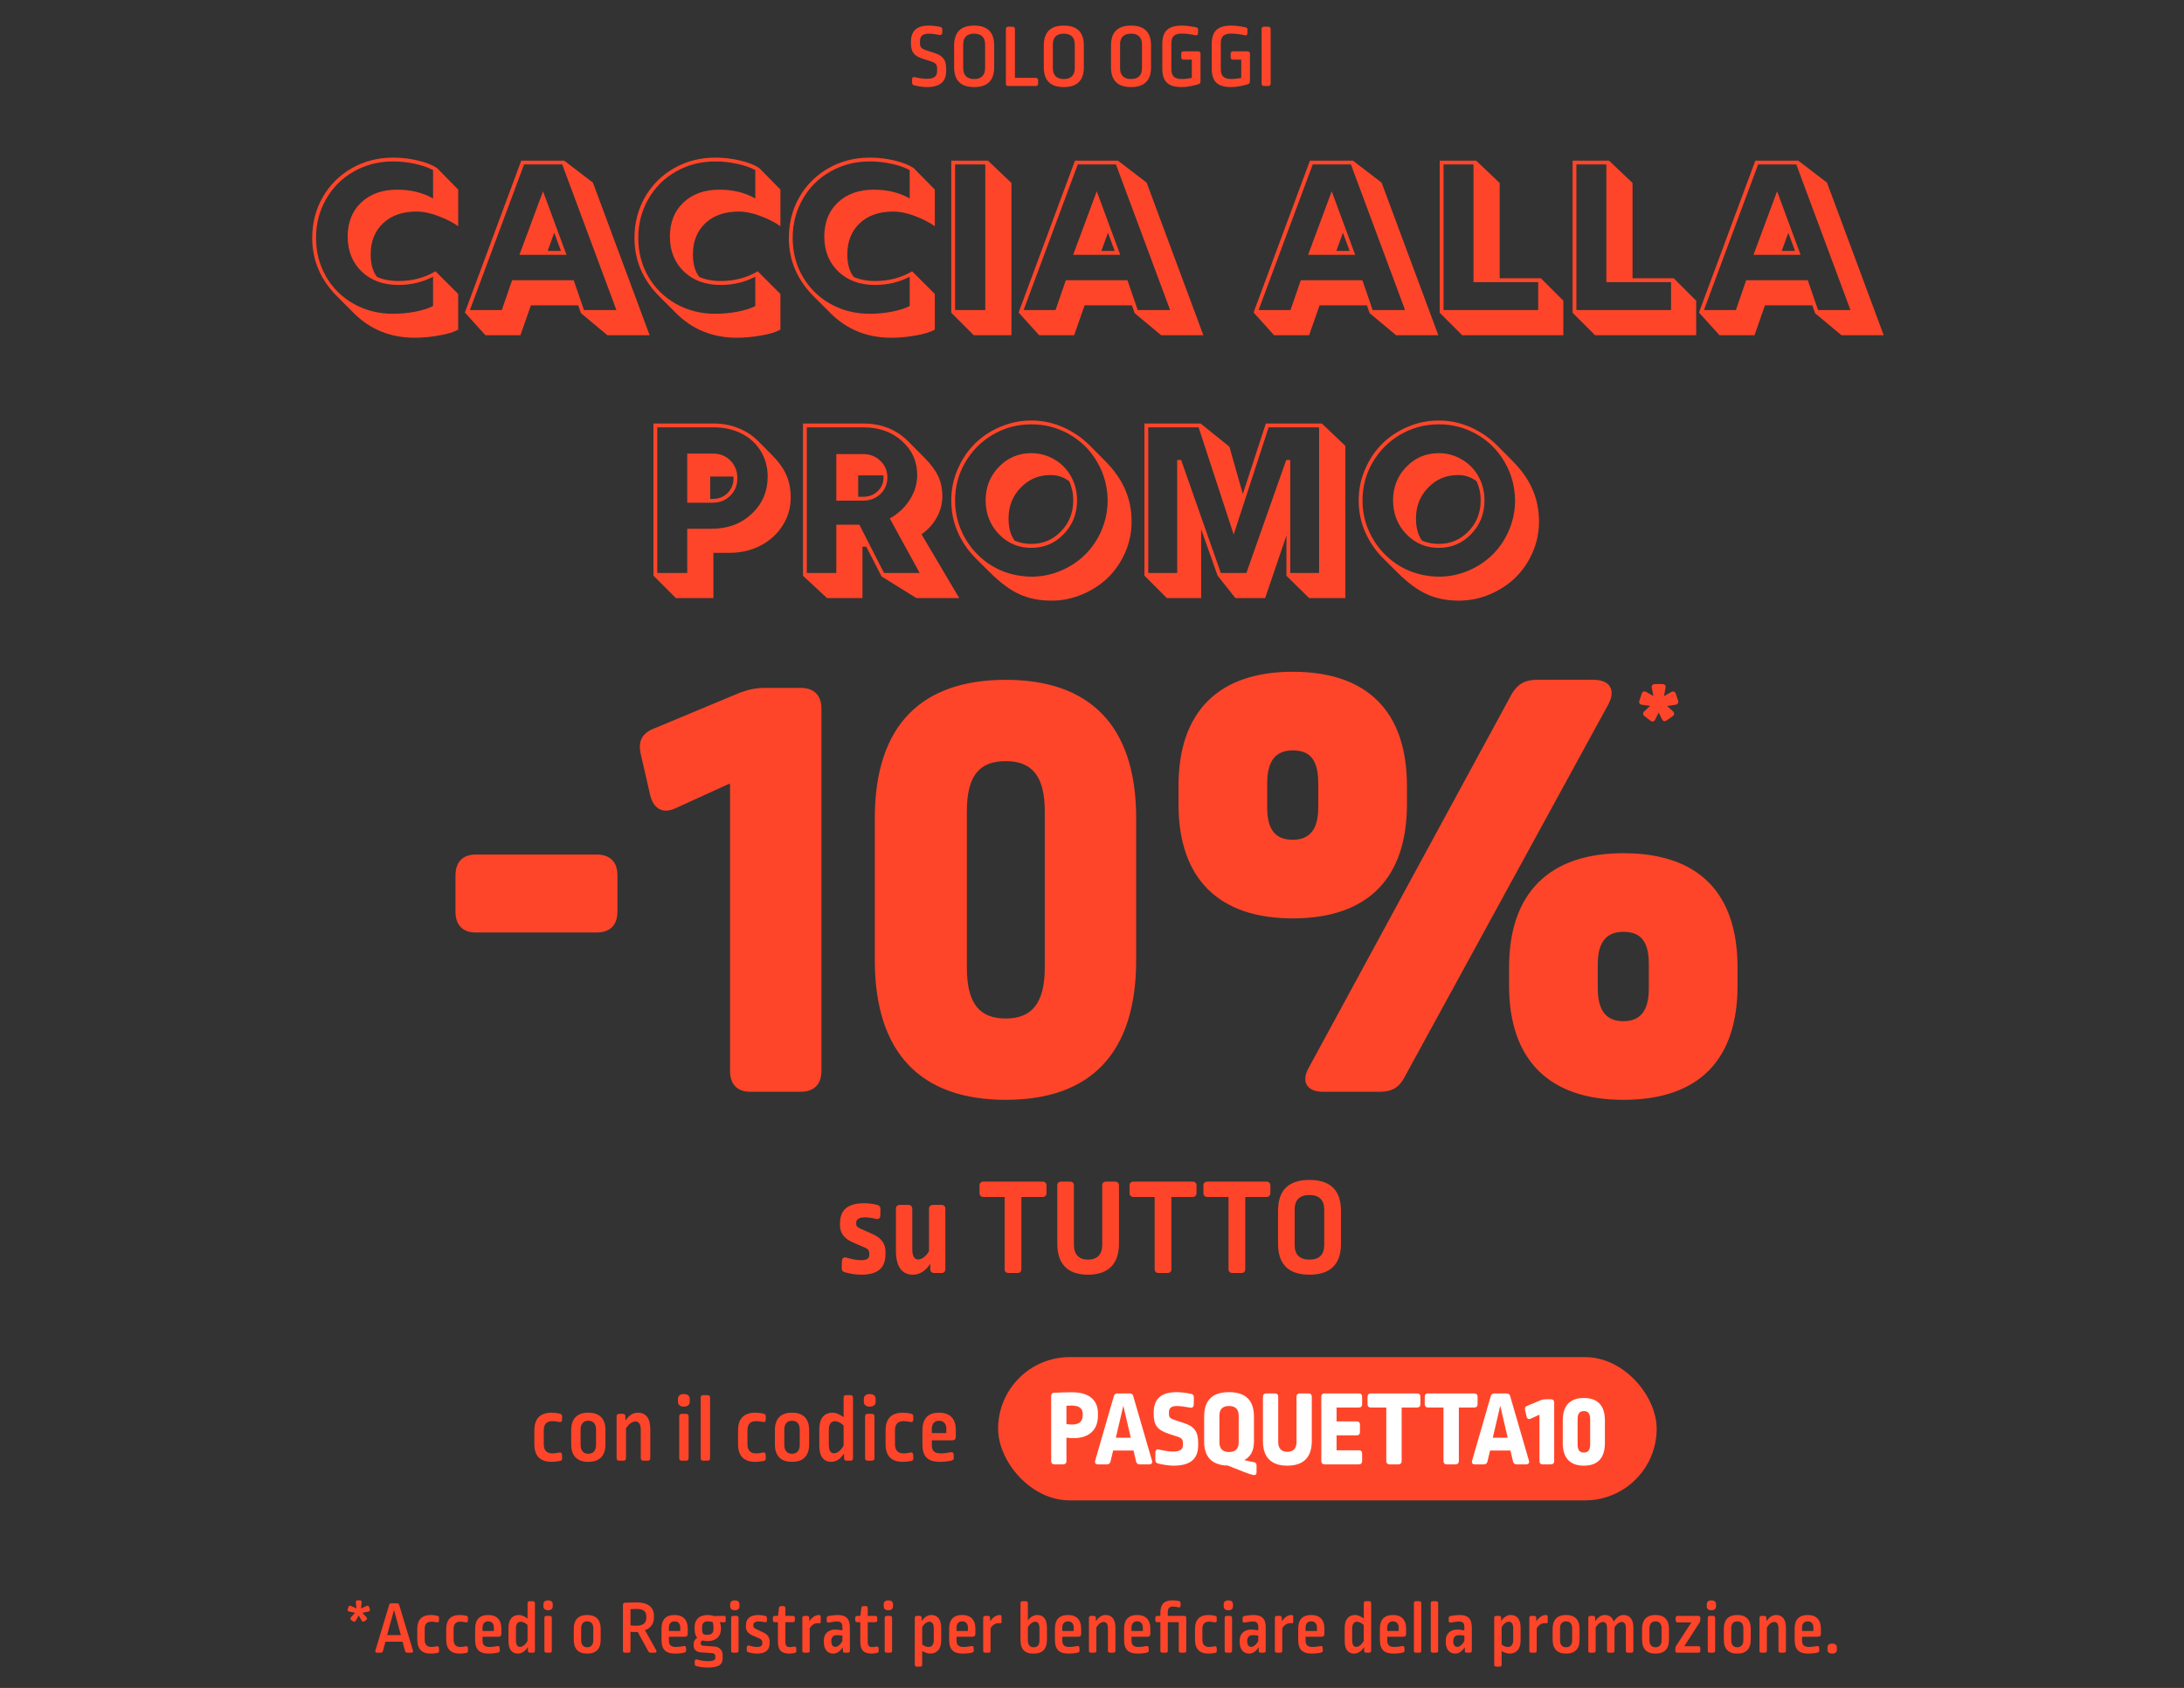
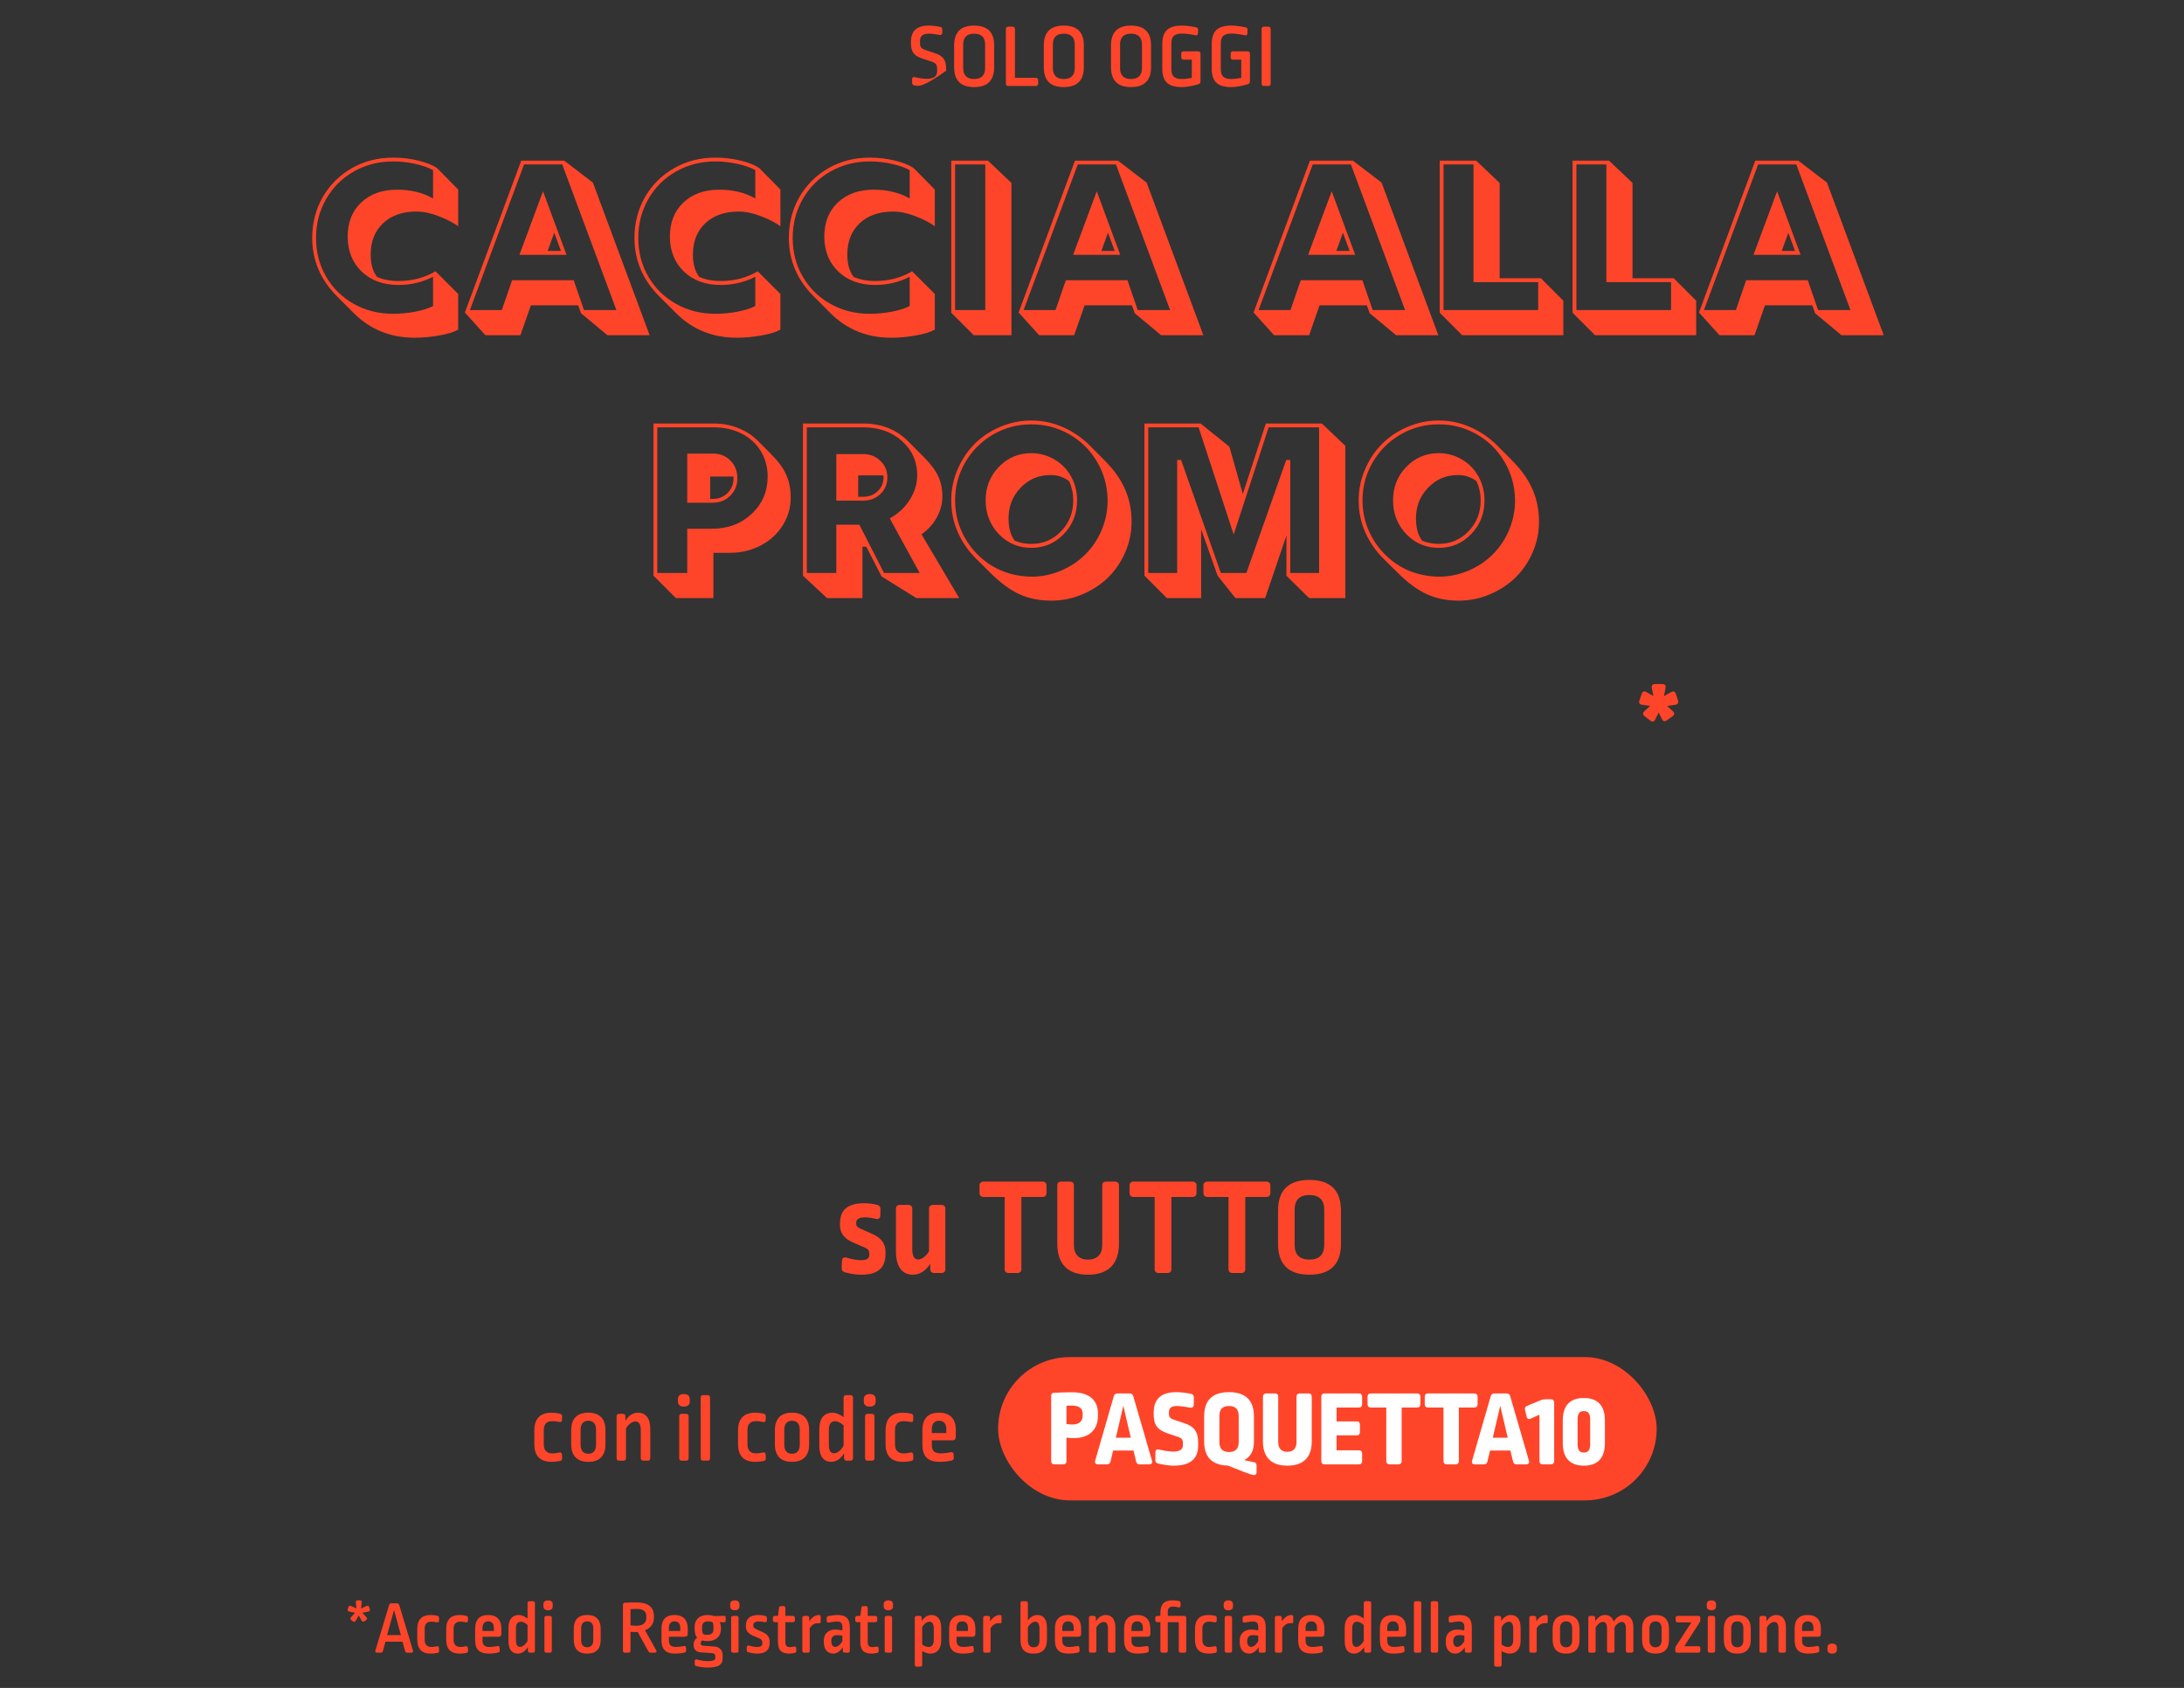
<svg xmlns="http://www.w3.org/2000/svg" width="889" height="687" viewBox="0 0 889 687" fill="none">
  <rect x="0" y="0" width="889" height="687" fill="#333333" stroke="none" />
-   <path d="M378.098 10.415C379.24 10.415 381.046 10.6 382.668 10.931C383.258 11.042 383.59 11.411 383.553 12V13.327C383.516 14.028 383.11 14.322 382.447 14.212C380.973 13.954 379.388 13.696 378.135 13.696C375.481 13.696 374.486 14.765 374.486 16.755V17.64C374.486 19.225 374.965 19.814 377.176 20.515L380.53 21.62C383.884 22.726 385.138 24.422 385.138 28.071V28.771C385.138 33.083 382.889 35.442 377.213 35.442C375.849 35.442 373.933 35.184 372.127 34.742C371.5 34.595 371.279 34.226 371.279 33.673V32.236C371.279 31.535 371.684 31.204 372.348 31.388C374.006 31.793 375.849 32.088 377.103 32.088C380.309 32.088 381.452 30.982 381.452 28.992V27.886C381.452 26.338 380.862 25.601 379.167 25.048L375.444 23.832C371.979 22.689 370.8 21.141 370.8 17.455V17.05C370.8 12.774 372.938 10.415 378.098 10.415ZM396.53 10.415C402.28 10.415 404.675 13.438 404.675 18.451V27.407C404.675 32.383 402.28 35.442 396.53 35.442C390.743 35.442 388.384 32.383 388.384 27.407V18.451C388.384 13.438 390.78 10.415 396.53 10.415ZM396.53 13.696C393.544 13.696 392.07 15.244 392.07 18.082V27.739C392.07 30.614 393.581 32.162 396.53 32.162C399.478 32.162 400.99 30.614 400.99 27.739V18.119C400.99 15.281 399.515 13.696 396.53 13.696ZM410.404 10.858H412.136C412.762 10.858 413.131 11.226 413.131 11.816V31.683H421.608C422.235 31.683 422.567 32.051 422.567 32.678V34.042C422.567 34.631 422.235 35 421.608 35H410.404C409.777 35 409.445 34.631 409.445 34.042V11.816C409.445 11.226 409.777 10.858 410.404 10.858ZM433.028 10.415C438.778 10.415 441.174 13.438 441.174 18.451V27.407C441.174 32.383 438.778 35.442 433.028 35.442C427.241 35.442 424.883 32.383 424.883 27.407V18.451C424.883 13.438 427.278 10.415 433.028 10.415ZM433.028 13.696C430.043 13.696 428.568 15.244 428.568 18.082V27.739C428.568 30.614 430.08 32.162 433.028 32.162C435.977 32.162 437.488 30.614 437.488 27.739V18.119C437.488 15.281 436.014 13.696 433.028 13.696ZM460.384 10.415C466.134 10.415 468.53 13.438 468.53 18.451V27.407C468.53 32.383 466.134 35.442 460.384 35.442C454.597 35.442 452.238 32.383 452.238 27.407V18.451C452.238 13.438 454.634 10.415 460.384 10.415ZM460.384 13.696C457.399 13.696 455.924 15.244 455.924 18.082V27.739C455.924 30.614 457.435 32.162 460.384 32.162C463.333 32.162 464.844 30.614 464.844 27.739V18.119C464.844 15.281 463.37 13.696 460.384 13.696ZM481.15 10.415C482.809 10.415 485.131 10.747 486.863 11.116C487.453 11.226 487.711 11.558 487.674 12.148L487.637 13.511C487.601 14.175 487.269 14.507 486.605 14.359C485.094 14.028 482.883 13.659 481.187 13.659C477.981 13.659 476.801 14.838 476.801 17.713V28.034C476.801 30.946 477.981 32.162 481.114 32.162C482.219 32.162 483.62 31.978 485.131 31.72V24.274H481.777C481.15 24.274 480.819 23.942 480.819 23.316V21.878C480.819 21.252 481.15 20.883 481.777 20.883H487.674C488.301 20.883 488.669 21.252 488.669 21.878V32.973C488.669 33.71 488.448 34.115 487.637 34.337C485.868 34.853 483.325 35.442 481.04 35.442C475.179 35.442 473.115 32.899 473.115 27.886V17.971C473.115 12.738 475.4 10.415 481.15 10.415ZM501.271 10.415C502.93 10.415 505.252 10.747 506.984 11.116C507.574 11.226 507.832 11.558 507.795 12.148L507.758 13.511C507.722 14.175 507.39 14.507 506.726 14.359C505.215 14.028 503.004 13.659 501.308 13.659C498.102 13.659 496.922 14.838 496.922 17.713V28.034C496.922 30.946 498.102 32.162 501.234 32.162C502.34 32.162 503.741 31.978 505.252 31.72V24.274H501.898C501.271 24.274 500.94 23.942 500.94 23.316V21.878C500.94 21.252 501.271 20.883 501.898 20.883H507.795C508.422 20.883 508.79 21.252 508.79 21.878V32.973C508.79 33.71 508.569 34.115 507.758 34.337C505.989 34.853 503.446 35.442 501.161 35.442C495.3 35.442 493.236 32.899 493.236 27.886V17.971C493.236 12.738 495.521 10.415 501.271 10.415ZM514.5 10.858H516.232C516.859 10.858 517.227 11.226 517.227 11.816V34.042C517.227 34.631 516.859 35 516.232 35H514.5C513.873 35 513.541 34.631 513.541 34.042V11.816C513.541 11.226 513.873 10.858 514.5 10.858Z" fill="#FF4529" />
+   <path d="M378.098 10.415C379.24 10.415 381.046 10.6 382.668 10.931C383.258 11.042 383.59 11.411 383.553 12V13.327C383.516 14.028 383.11 14.322 382.447 14.212C380.973 13.954 379.388 13.696 378.135 13.696C375.481 13.696 374.486 14.765 374.486 16.755V17.64C374.486 19.225 374.965 19.814 377.176 20.515L380.53 21.62C383.884 22.726 385.138 24.422 385.138 28.071V28.771C375.849 35.442 373.933 35.184 372.127 34.742C371.5 34.595 371.279 34.226 371.279 33.673V32.236C371.279 31.535 371.684 31.204 372.348 31.388C374.006 31.793 375.849 32.088 377.103 32.088C380.309 32.088 381.452 30.982 381.452 28.992V27.886C381.452 26.338 380.862 25.601 379.167 25.048L375.444 23.832C371.979 22.689 370.8 21.141 370.8 17.455V17.05C370.8 12.774 372.938 10.415 378.098 10.415ZM396.53 10.415C402.28 10.415 404.675 13.438 404.675 18.451V27.407C404.675 32.383 402.28 35.442 396.53 35.442C390.743 35.442 388.384 32.383 388.384 27.407V18.451C388.384 13.438 390.78 10.415 396.53 10.415ZM396.53 13.696C393.544 13.696 392.07 15.244 392.07 18.082V27.739C392.07 30.614 393.581 32.162 396.53 32.162C399.478 32.162 400.99 30.614 400.99 27.739V18.119C400.99 15.281 399.515 13.696 396.53 13.696ZM410.404 10.858H412.136C412.762 10.858 413.131 11.226 413.131 11.816V31.683H421.608C422.235 31.683 422.567 32.051 422.567 32.678V34.042C422.567 34.631 422.235 35 421.608 35H410.404C409.777 35 409.445 34.631 409.445 34.042V11.816C409.445 11.226 409.777 10.858 410.404 10.858ZM433.028 10.415C438.778 10.415 441.174 13.438 441.174 18.451V27.407C441.174 32.383 438.778 35.442 433.028 35.442C427.241 35.442 424.883 32.383 424.883 27.407V18.451C424.883 13.438 427.278 10.415 433.028 10.415ZM433.028 13.696C430.043 13.696 428.568 15.244 428.568 18.082V27.739C428.568 30.614 430.08 32.162 433.028 32.162C435.977 32.162 437.488 30.614 437.488 27.739V18.119C437.488 15.281 436.014 13.696 433.028 13.696ZM460.384 10.415C466.134 10.415 468.53 13.438 468.53 18.451V27.407C468.53 32.383 466.134 35.442 460.384 35.442C454.597 35.442 452.238 32.383 452.238 27.407V18.451C452.238 13.438 454.634 10.415 460.384 10.415ZM460.384 13.696C457.399 13.696 455.924 15.244 455.924 18.082V27.739C455.924 30.614 457.435 32.162 460.384 32.162C463.333 32.162 464.844 30.614 464.844 27.739V18.119C464.844 15.281 463.37 13.696 460.384 13.696ZM481.15 10.415C482.809 10.415 485.131 10.747 486.863 11.116C487.453 11.226 487.711 11.558 487.674 12.148L487.637 13.511C487.601 14.175 487.269 14.507 486.605 14.359C485.094 14.028 482.883 13.659 481.187 13.659C477.981 13.659 476.801 14.838 476.801 17.713V28.034C476.801 30.946 477.981 32.162 481.114 32.162C482.219 32.162 483.62 31.978 485.131 31.72V24.274H481.777C481.15 24.274 480.819 23.942 480.819 23.316V21.878C480.819 21.252 481.15 20.883 481.777 20.883H487.674C488.301 20.883 488.669 21.252 488.669 21.878V32.973C488.669 33.71 488.448 34.115 487.637 34.337C485.868 34.853 483.325 35.442 481.04 35.442C475.179 35.442 473.115 32.899 473.115 27.886V17.971C473.115 12.738 475.4 10.415 481.15 10.415ZM501.271 10.415C502.93 10.415 505.252 10.747 506.984 11.116C507.574 11.226 507.832 11.558 507.795 12.148L507.758 13.511C507.722 14.175 507.39 14.507 506.726 14.359C505.215 14.028 503.004 13.659 501.308 13.659C498.102 13.659 496.922 14.838 496.922 17.713V28.034C496.922 30.946 498.102 32.162 501.234 32.162C502.34 32.162 503.741 31.978 505.252 31.72V24.274H501.898C501.271 24.274 500.94 23.942 500.94 23.316V21.878C500.94 21.252 501.271 20.883 501.898 20.883H507.795C508.422 20.883 508.79 21.252 508.79 21.878V32.973C508.79 33.71 508.569 34.115 507.758 34.337C505.989 34.853 503.446 35.442 501.161 35.442C495.3 35.442 493.236 32.899 493.236 27.886V17.971C493.236 12.738 495.521 10.415 501.271 10.415ZM514.5 10.858H516.232C516.859 10.858 517.227 11.226 517.227 11.816V34.042C517.227 34.631 516.859 35 516.232 35H514.5C513.873 35 513.541 34.631 513.541 34.042V11.816C513.541 11.226 513.873 10.858 514.5 10.858Z" fill="#FF4529" />
  <path d="M168.787 137.459C158.956 137.459 150.695 134.114 144.005 127.424L137.221 120.64C130.468 113.887 127.091 105.956 127.091 96.847C127.091 90.753 128.52 85.21 131.379 80.216C134.268 75.221 138.226 71.295 143.251 68.437C148.277 65.579 153.868 64.15 160.024 64.15C163.448 64.15 166.809 64.542 170.107 65.327C173.405 66.113 175.996 67.133 177.88 68.39L186.502 77.153V92.088C184.492 90.612 181.854 89.246 178.587 87.989C175.352 86.733 172.321 86.105 169.494 86.105C163.809 86.105 159.286 87.691 155.925 90.863C152.564 94.036 150.884 98.276 150.884 103.584C150.884 107.448 151.748 110.494 153.475 112.724C156.051 113.824 158.956 114.373 162.191 114.373C167.814 114.373 172.839 113.054 177.268 110.416L186.502 119.65V134.161C184.618 135.198 181.979 135.999 178.587 136.564C175.226 137.161 171.96 137.459 168.787 137.459ZM159.977 127.707C162.992 127.707 166.008 127.424 169.023 126.859C172.07 126.262 174.488 125.492 176.279 124.55V112.63C171.975 114.86 167.28 115.975 162.191 115.975C156.067 115.975 151.104 114.185 147.303 110.604C143.503 106.992 141.571 102.265 141.508 96.423C141.508 90.549 143.346 85.885 147.021 82.43C150.695 78.944 155.58 77.2 161.673 77.2C167.233 77.2 172.101 78.394 176.279 80.781V69.238C174.425 68.201 172.007 67.353 169.023 66.694C166.039 66.034 163.039 65.704 160.024 65.704C154.151 65.704 148.811 67.071 144.005 69.803C139.231 72.504 135.478 76.242 132.745 81.016C130.012 85.759 128.646 91.036 128.646 96.847C128.646 102.595 129.997 107.824 132.698 112.536C135.43 117.247 139.184 120.954 143.958 123.655C148.764 126.356 154.103 127.707 159.977 127.707ZM197.574 136.423L189.235 127.188L212.18 65.375H229.659L241.343 74.326L264.429 136.423H247.233L236.491 127.471L235.36 124.267H216.09L211.85 136.423H197.574ZM191.261 126.199H204.264L208.458 114.044H233.522L237.716 126.199H250.908L228.858 66.929H213.31L191.261 126.199ZM211.426 103.726L221.037 77.86L230.601 103.726H211.426ZM222.922 102.124H228.34L225.607 94.727L222.922 102.124ZM299.953 137.459C290.122 137.459 281.862 134.114 275.171 127.424L268.387 120.64C261.634 113.887 258.257 105.956 258.257 96.847C258.257 90.753 259.686 85.21 262.545 80.216C265.434 75.221 269.392 71.295 274.418 68.437C279.443 65.579 285.034 64.15 291.19 64.15C294.614 64.15 297.975 64.542 301.273 65.327C304.571 66.113 307.162 67.133 309.047 68.39L317.668 77.153V92.088C315.658 90.612 313.02 89.246 309.753 87.989C306.518 86.733 303.487 86.105 300.66 86.105C294.975 86.105 290.452 87.691 287.091 90.863C283.73 94.036 282.05 98.276 282.05 103.584C282.05 107.448 282.914 110.494 284.641 112.724C287.217 113.824 290.122 114.373 293.357 114.373C298.98 114.373 304.005 113.054 308.434 110.416L317.668 119.65V134.161C315.784 135.198 313.145 135.999 309.753 136.564C306.392 137.161 303.126 137.459 299.953 137.459ZM291.143 127.707C294.158 127.707 297.174 127.424 300.189 126.859C303.236 126.262 305.654 125.492 307.445 124.55V112.63C303.142 114.86 298.446 115.975 293.357 115.975C287.233 115.975 282.27 114.185 278.469 110.604C274.669 106.992 272.737 102.265 272.674 96.423C272.674 90.549 274.512 85.885 278.187 82.43C281.862 78.944 286.746 77.2 292.839 77.2C298.399 77.2 303.267 78.394 307.445 80.781V69.238C305.591 68.201 303.173 67.353 300.189 66.694C297.205 66.034 294.206 65.704 291.19 65.704C285.317 65.704 279.977 67.071 275.171 69.803C270.397 72.504 266.644 76.242 263.911 81.016C261.178 85.759 259.812 91.036 259.812 96.847C259.812 102.595 261.163 107.824 263.864 112.536C266.597 117.247 270.35 120.954 275.124 123.655C279.93 126.356 285.27 127.707 291.143 127.707ZM362.804 137.459C352.973 137.459 344.712 134.114 338.022 127.424L331.237 120.64C324.484 113.887 321.108 105.956 321.108 96.847C321.108 90.753 322.537 85.21 325.395 80.216C328.285 75.221 332.242 71.295 337.268 68.437C342.293 65.579 347.884 64.15 354.041 64.15C357.464 64.15 360.825 64.542 364.123 65.327C367.421 66.113 370.012 67.133 371.897 68.39L380.519 77.153V92.088C378.509 90.612 375.87 89.246 372.604 87.989C369.368 86.733 366.337 86.105 363.511 86.105C357.825 86.105 353.303 87.691 349.942 90.863C346.581 94.036 344.9 98.276 344.9 103.584C344.9 107.448 345.764 110.494 347.492 112.724C350.067 113.824 352.973 114.373 356.208 114.373C361.83 114.373 366.856 113.054 371.284 110.416L380.519 119.65V134.161C378.634 135.198 375.996 135.999 372.604 136.564C369.243 137.161 365.976 137.459 362.804 137.459ZM353.994 127.707C357.009 127.707 360.024 127.424 363.039 126.859C366.086 126.262 368.505 125.492 370.295 124.55V112.63C365.992 114.86 361.296 115.975 356.208 115.975C350.083 115.975 345.12 114.185 341.32 110.604C337.519 106.992 335.588 102.265 335.525 96.423C335.525 90.549 337.362 85.885 341.037 82.43C344.712 78.944 349.596 77.2 355.69 77.2C361.249 77.2 366.118 78.394 370.295 80.781V69.238C368.442 68.201 366.023 67.353 363.039 66.694C360.056 66.034 357.056 65.704 354.041 65.704C348.167 65.704 342.827 67.071 338.022 69.803C333.248 72.504 329.494 76.242 326.761 81.016C324.029 85.759 322.663 91.036 322.663 96.847C322.663 102.595 324.013 107.824 326.714 112.536C329.447 117.247 333.2 120.954 337.975 123.655C342.78 126.356 348.12 127.707 353.994 127.707ZM396.349 136.423L387.209 127.283V65.375H402.144L411.708 74.468V136.423H396.349ZM388.764 126.199H401.061V66.929H388.764V126.199ZM422.969 136.423L414.63 127.188L437.574 65.375H455.054L466.738 74.326L489.824 136.423H472.627L461.885 127.471L460.754 124.267H441.485L437.244 136.423H422.969ZM416.655 126.199H429.659L433.852 114.044H458.917L463.11 126.199H476.302L454.253 66.929H438.705L416.655 126.199ZM436.82 103.726L446.432 77.86L455.996 103.726H436.82ZM448.316 102.124H453.734L451.002 94.727L448.316 102.124ZM518.611 136.423L510.272 127.188L533.216 65.375H550.696L562.38 74.326L585.466 136.423H568.269L557.527 127.471L556.396 124.267H537.127L532.886 136.423H518.611ZM512.297 126.199H525.301L529.494 114.044H554.559L558.752 126.199H571.944L549.895 66.929H534.347L512.297 126.199ZM532.462 103.726L542.074 77.86L551.638 103.726H532.462ZM543.958 102.124H549.376L546.644 94.727L543.958 102.124ZM595.171 136.423L586.031 127.283V65.375H600.872L610.436 74.468V113.243H627.209L636.349 122.383V136.423H595.171ZM587.586 126.199H626.125V114.845H599.789V66.929H587.586V126.199ZM649.259 136.423L640.118 127.283V65.375H654.959L664.524 74.468V113.243H681.296L690.436 122.383V136.423H649.259ZM641.673 126.199H680.213V114.845H653.876V66.929H641.673V126.199ZM699.906 136.423L691.567 127.188L714.512 65.375H731.991L743.676 74.326L766.762 136.423H749.565L738.823 127.471L737.692 124.267H718.422L714.182 136.423H699.906ZM693.593 126.199H706.597L710.79 114.044H735.855L740.048 126.199H753.24L731.19 66.929H715.643L693.593 126.199ZM713.758 103.726L723.369 77.86L732.933 103.726H713.758ZM725.254 102.124H730.672L727.939 94.727L725.254 102.124ZM275.124 243.423L265.984 234.283V172.375H290.578C294.158 172.375 297.488 173.003 300.566 174.259C303.644 175.484 306.282 177.196 308.481 179.395L314.135 185.095C316.93 187.891 318.909 190.639 320.071 193.34C321.265 196.042 321.862 199.088 321.862 202.481C321.862 206.627 320.762 210.427 318.564 213.882C316.396 217.337 313.412 220.054 309.612 222.033C305.811 224.012 301.634 225.001 297.079 225.001H290.389V243.423H275.124ZM267.539 233.199H279.741V215.201H289.73C296.263 215.201 301.681 213.175 305.984 209.124C310.319 205.072 312.486 199.984 312.486 193.859C312.454 189.995 311.496 186.54 309.612 183.494C307.727 180.447 305.12 178.091 301.791 176.426C298.493 174.762 294.755 173.929 290.578 173.929H267.539V233.199ZM279.741 204.601V184.624H290.295C293.153 184.624 295.509 185.582 297.362 187.498C299.215 189.383 300.142 191.786 300.142 194.707C300.142 197.471 299.184 199.811 297.268 201.727C295.352 203.643 293.012 204.601 290.248 204.601H279.741ZM289.07 203.046H290.248C292.604 203.046 294.582 202.245 296.184 200.643C297.786 199.01 298.587 197.031 298.587 194.707C298.587 194.393 298.571 194.141 298.54 193.953H289.07V203.046ZM336.655 243.423L326.856 234.33V172.375H351.449C358.768 172.375 364.861 174.809 369.73 179.677L376.467 186.462C379.011 189.037 380.833 191.519 381.932 193.906C383.032 196.293 383.581 199.01 383.581 202.057C383.581 205.009 382.827 207.852 381.32 210.584C379.844 213.317 377.77 215.61 375.101 217.463L390.46 243.423H373.028L358.846 234.612L352.627 222.504H351.072V243.423H336.655ZM328.41 233.199H340.425V213.552H349.8L359.836 233.199H374.347L362.191 211.008C365.646 209.061 368.363 206.517 370.342 203.376C372.352 200.203 373.357 196.858 373.357 193.34C373.326 187.75 371.237 183.117 367.091 179.442C362.977 175.767 357.763 173.929 351.449 173.929H328.41V233.199ZM340.425 203.753V184.813H351.591C354.323 184.876 356.6 185.818 358.422 187.64C360.275 189.43 361.202 191.644 361.202 194.283C361.202 196.984 360.26 199.245 358.375 201.067C356.491 202.857 354.135 203.753 351.308 203.753H340.425ZM349.329 202.198H351.308C353.695 202.198 355.674 201.444 357.244 199.936C358.846 198.429 359.647 196.544 359.647 194.283C359.647 193.937 359.632 193.67 359.6 193.482H349.329V202.198ZM428.01 244.459C423.11 244.459 418.776 243.596 415.006 241.868C411.237 240.172 407.28 237.267 403.134 233.152L397.339 227.404C394.166 224.263 391.685 220.682 389.895 216.662C388.104 212.61 387.209 208.276 387.209 203.658C387.209 199.23 388.073 195.021 389.8 191.032C391.528 187.011 393.836 183.556 396.726 180.667C399.647 177.746 403.118 175.437 407.138 173.741C411.159 172.013 415.383 171.15 419.812 171.15C424.335 171.15 428.638 172.06 432.721 173.882C436.805 175.673 440.432 178.154 443.605 181.326L449.635 187.404C453.436 191.205 456.216 195.131 457.975 199.183C459.734 203.234 460.613 207.616 460.613 212.327C460.613 216.662 459.749 220.824 458.022 224.813C456.294 228.77 453.97 232.178 451.049 235.037C448.128 237.895 444.657 240.172 440.637 241.868C436.616 243.596 432.407 244.459 428.01 244.459ZM419.812 234.707C424.021 234.707 428.041 233.89 431.873 232.257C435.705 230.623 439.003 228.425 441.767 225.661C444.563 222.897 446.777 219.599 448.41 215.767C450.044 211.903 450.86 207.867 450.86 203.658C450.798 197.942 449.368 192.712 446.573 187.969C443.778 183.195 440.008 179.457 435.266 176.756C430.554 174.055 425.403 172.704 419.812 172.704C414.19 172.704 408.992 174.086 404.217 176.85C399.474 179.614 395.705 183.384 392.91 188.158C390.146 192.901 388.764 198.068 388.764 203.658C388.764 208.056 389.628 212.202 391.355 216.097C393.083 219.991 395.47 223.384 398.516 226.273C404.327 231.739 411.426 234.55 419.812 234.707ZM433.004 217.369C429.423 221.106 425.026 222.975 419.812 222.975C414.598 222.975 410.201 221.122 406.62 217.416C403.039 213.709 401.233 209.124 401.202 203.658C401.202 198.287 402.992 193.749 406.573 190.042C410.185 186.305 414.598 184.436 419.812 184.436C423.299 184.467 426.471 185.347 429.329 187.074C432.187 188.77 434.418 191.079 436.019 194C437.621 196.921 438.422 200.141 438.422 203.658C438.422 209.061 436.616 213.631 433.004 217.369ZM419.812 221.373C424.586 221.373 428.622 219.662 431.92 216.238C435.218 212.814 436.867 208.621 436.867 203.658C436.867 200.926 436.318 198.335 435.218 195.885C433.051 194.188 430.507 193.34 427.586 193.34C422.812 193.34 418.776 195.052 415.478 198.476C412.18 201.868 410.531 206.046 410.531 211.008C410.531 214.84 411.363 217.856 413.028 220.054C415.132 220.934 417.394 221.373 419.812 221.373ZM474.983 243.423L465.843 234.283V172.375H488.693L500.425 181.797L505.89 201.067L515.266 172.375H538.069L547.633 181.468V243.423H532.886L523.652 234.33V217.934L514.983 243.423H502.875L495.619 234.283L488.929 215.39V243.423H474.983ZM467.398 233.199H479.176V187.216H480.778L496.938 233.199H507.35L523.558 187.216H525.207V233.199H536.938V173.929H516.396L502.168 217.557L487.892 173.929H467.398V233.199ZM593.852 244.459C588.952 244.459 584.618 243.596 580.849 241.868C577.08 240.172 573.122 237.267 568.976 233.152L563.181 227.404C560.008 224.263 557.527 220.682 555.737 216.662C553.946 212.61 553.051 208.276 553.051 203.658C553.051 199.23 553.915 195.021 555.643 191.032C557.37 187.011 559.679 183.556 562.568 180.667C565.489 177.746 568.96 175.437 572.981 173.741C577.001 172.013 581.226 171.15 585.654 171.15C590.177 171.15 594.48 172.06 598.564 173.882C602.647 175.673 606.275 178.154 609.447 181.326L615.478 187.404C619.278 191.205 622.058 195.131 623.817 199.183C625.576 203.234 626.455 207.616 626.455 212.327C626.455 216.662 625.592 220.824 623.864 224.813C622.136 228.77 619.812 232.178 616.891 235.037C613.97 237.895 610.499 240.172 606.479 241.868C602.458 243.596 598.25 244.459 593.852 244.459ZM585.654 234.707C589.863 234.707 593.884 233.89 597.716 232.257C601.548 230.623 604.846 228.425 607.61 225.661C610.405 222.897 612.619 219.599 614.253 215.767C615.886 211.903 616.703 207.867 616.703 203.658C616.64 197.942 615.211 192.712 612.415 187.969C609.62 183.195 605.851 179.457 601.108 176.756C596.396 174.055 591.245 172.704 585.654 172.704C580.032 172.704 574.834 174.086 570.06 176.85C565.317 179.614 561.548 183.384 558.752 188.158C555.988 192.901 554.606 198.068 554.606 203.658C554.606 208.056 555.47 212.202 557.197 216.097C558.925 219.991 561.312 223.384 564.359 226.273C570.169 231.739 577.268 234.55 585.654 234.707ZM598.846 217.369C595.266 221.106 590.868 222.975 585.654 222.975C580.44 222.975 576.043 221.122 572.462 217.416C568.882 213.709 567.076 209.124 567.044 203.658C567.044 198.287 568.835 193.749 572.415 190.042C576.027 186.305 580.44 184.436 585.654 184.436C589.141 184.467 592.313 185.347 595.171 187.074C598.03 188.77 600.26 191.079 601.862 194C603.464 196.921 604.264 200.141 604.264 203.658C604.264 209.061 602.458 213.631 598.846 217.369ZM585.654 221.373C590.429 221.373 594.465 219.662 597.763 216.238C601.061 212.814 602.71 208.621 602.71 203.658C602.71 200.926 602.16 198.335 601.061 195.885C598.893 194.188 596.349 193.34 593.428 193.34C588.654 193.34 584.618 195.052 581.32 198.476C578.022 201.868 576.373 206.046 576.373 211.008C576.373 214.84 577.205 217.856 578.87 220.054C580.974 220.934 583.236 221.373 585.654 221.373Z" fill="#FF4529" />
-   <path d="M193.614 347.801H242.844C248.314 347.801 251.323 350.81 251.323 356.28V371.049C251.323 376.519 248.314 379.527 242.844 379.527H193.614C188.417 379.527 185.409 376.519 185.409 371.049V356.28C185.409 350.81 188.417 347.801 193.614 347.801ZM311.662 279.972H325.884C331.355 279.972 334.363 282.981 334.363 288.451V435.869C334.363 441.339 331.355 444.348 325.884 444.348H305.372C300.175 444.348 297.167 441.339 297.167 435.869V319.083H296.62L275.013 328.929C269.816 331.391 265.987 329.203 264.62 323.459L260.791 306.776C259.697 301.579 261.338 298.297 266.534 296.383L301.269 281.887C305.098 280.519 307.833 279.972 311.662 279.972ZM409.42 276.69C443.061 276.69 462.48 294.742 462.48 333.032V390.741C462.48 428.758 443.882 447.63 409.42 447.63C374.959 447.63 356.087 428.758 356.087 390.741V333.032C356.087 294.742 375.506 276.69 409.42 276.69ZM409.42 309.784C398.754 309.784 393.557 315.528 393.557 330.297V393.75C393.557 408.519 398.754 414.536 409.42 414.536C419.813 414.536 425.284 408.519 425.284 393.75V330.297C425.284 315.528 419.813 309.784 409.42 309.784ZM625.483 276.69H648.731C655.295 276.69 657.757 280.793 654.748 286.536L571.603 438.604C569.415 442.707 566.407 444.348 561.757 444.348H538.509C531.945 444.348 529.484 440.245 532.766 434.502L615.364 282.434C617.825 278.331 620.834 276.69 625.483 276.69ZM526.202 273.408C556.561 273.408 572.697 289.545 572.697 319.904V327.288C572.697 357.1 557.108 373.784 526.202 373.784C496.39 373.784 479.706 357.921 479.706 327.288V319.904C479.706 289.545 496.117 273.408 526.202 273.408ZM526.202 305.408C519.638 305.408 515.809 309.237 515.809 318.81V328.656C515.809 337.955 519.364 341.784 526.202 341.784C533.039 341.784 536.595 337.682 536.595 328.656V318.81C536.595 308.964 533.039 305.408 526.202 305.408ZM660.765 347.254C691.398 347.254 707.261 363.391 707.261 393.75V401.134C707.261 430.946 691.945 447.63 660.765 447.63C630.953 447.63 614.27 431.767 614.27 401.134V393.75C614.27 363.391 630.68 347.254 660.765 347.254ZM660.765 379.254C654.201 379.254 650.372 383.083 650.372 392.382V402.228C650.372 411.801 654.201 415.63 660.765 415.63C667.603 415.63 671.158 411.527 671.158 402.228V392.382C671.158 382.81 667.603 379.254 660.765 379.254Z" fill="#FF4529" />
  <path d="M673.695 278.404H676.626C677.7 278.404 678.189 278.99 677.944 280.065L677.309 283.337L680.191 281.725C681.07 281.188 681.852 281.432 682.145 282.409L683.024 285.046C683.366 286.023 682.926 286.707 681.9 286.853L678.579 287.342L680.924 289.442C681.705 290.174 681.656 290.956 680.777 291.542L678.482 293.154C677.651 293.789 676.919 293.593 676.479 292.665L675.16 289.979L673.793 292.763C673.402 293.74 672.572 293.935 671.791 293.3L669.495 291.542C668.616 290.907 668.616 290.077 669.397 289.442L671.693 287.293L668.421 286.853C667.395 286.707 666.955 286.072 667.346 285.095L668.225 282.458C668.518 281.432 669.3 281.139 670.179 281.676L673.012 283.288L672.377 280.065C672.181 278.99 672.67 278.404 673.695 278.404Z" fill="#FF4529" />
  <path d="M351.805 489.721C353.509 489.721 355.1 489.948 356.917 490.346C357.883 490.573 358.394 491.141 358.394 492.107L358.337 494.663C358.337 495.799 357.656 496.367 356.52 496.083C354.929 495.685 353.339 495.458 352.146 495.458C349.477 495.458 348.511 496.31 348.511 497.73V498.071C348.511 499.036 348.965 499.491 350.215 500.059L355.441 502.387C358.849 503.978 360.439 506.307 360.439 509.374V510.51C360.382 515.906 357.542 518.803 350.556 518.803C348.568 518.803 346.409 518.519 343.967 517.837C343.001 517.553 342.547 516.985 342.604 516.019L342.717 513.236C342.774 512.043 343.456 511.532 344.592 511.873C346.693 512.498 348.795 512.895 350.385 512.895C353.055 512.895 353.85 512.157 353.85 510.623V510.283C353.85 509.09 353.453 508.408 352.203 507.84L347.205 505.682C343.626 504.148 341.922 501.819 341.922 498.752V498.014C341.922 492.504 344.933 489.721 351.805 489.721ZM379.805 490.403H383.213C384.236 490.403 384.804 490.971 384.804 491.993V516.531C384.804 517.553 384.236 518.121 383.213 518.121H380.316C379.294 518.121 378.669 517.553 378.669 516.531V514.372C376.624 517.439 374.239 518.803 371.626 518.803C367.423 518.803 364.696 515.906 364.696 509.147V491.993C364.696 490.971 365.264 490.403 366.287 490.403H369.752C370.774 490.403 371.342 490.971 371.342 491.993V508.351C371.342 511.475 372.308 512.611 373.728 512.611C375.204 512.611 376.852 511.419 378.158 509.26V491.993C378.158 490.971 378.783 490.403 379.805 490.403ZM400.359 480.917H424.328C425.351 480.917 425.976 481.485 425.976 482.507V485.518C425.976 486.597 425.351 487.165 424.328 487.165H415.752V516.531C415.752 517.553 415.184 518.121 414.104 518.121H410.583C409.56 518.121 408.936 517.553 408.936 516.531V487.165H400.359C399.336 487.165 398.712 486.597 398.712 485.518V482.507C398.712 481.485 399.336 480.917 400.359 480.917ZM450.255 480.917H453.834C454.856 480.917 455.481 481.485 455.481 482.507V506.136C455.481 514.145 451.448 518.803 442.871 518.803C434.465 518.803 430.375 514.315 430.375 506.193V482.507C430.375 481.485 430.943 480.917 431.966 480.917H435.544C436.567 480.917 437.135 481.485 437.135 482.507V506.704C437.135 510.623 439.236 512.668 442.871 512.668C446.563 512.668 448.665 510.623 448.665 506.704V482.507C448.665 481.485 449.233 480.917 450.255 480.917ZM461.43 480.917H485.4C486.422 480.917 487.047 481.485 487.047 482.507V485.518C487.047 486.597 486.422 487.165 485.4 487.165H476.823V516.531C476.823 517.553 476.255 518.121 475.176 518.121H471.654C470.632 518.121 470.007 517.553 470.007 516.531V487.165H461.43C460.408 487.165 459.783 486.597 459.783 485.518V482.507C459.783 481.485 460.408 480.917 461.43 480.917ZM491.494 480.917H515.464C516.486 480.917 517.111 481.485 517.111 482.507V485.518C517.111 486.597 516.486 487.165 515.464 487.165H506.887V516.531C506.887 517.553 506.319 518.121 505.24 518.121H501.718C500.696 518.121 500.071 517.553 500.071 516.531V487.165H491.494C490.472 487.165 489.847 486.597 489.847 485.518V482.507C489.847 481.485 490.472 480.917 491.494 480.917ZM533.008 480.235C541.926 480.235 545.845 484.836 545.845 492.788V506.25C545.845 514.088 541.982 518.803 533.008 518.803C524.034 518.803 520.228 514.088 520.228 506.25V492.788C520.228 484.836 524.09 480.235 533.008 480.235ZM533.008 486.37C528.975 486.37 526.987 488.415 526.987 492.277V506.704C526.987 510.623 529.032 512.668 533.008 512.668C536.984 512.668 539.029 510.623 539.029 506.704V492.334C539.029 488.471 537.041 486.37 533.008 486.37Z" fill="#FF4529" />
  <path d="M224.58 574.964C225.635 574.964 226.573 575.081 227.862 575.355C228.527 575.511 228.8 575.863 228.8 576.488L228.761 577.894C228.761 578.598 228.409 578.91 227.472 578.715C226.573 578.52 225.674 578.402 224.815 578.402C222.51 578.402 221.337 579.653 221.337 582.075V587.819C221.337 590.397 222.666 591.531 224.815 591.531C225.909 591.531 226.69 591.374 227.628 591.179C228.331 591.023 228.722 591.374 228.761 592.117L228.8 593.484C228.839 594.187 228.605 594.5 227.784 594.656C226.456 594.891 225.479 594.969 224.541 594.969C219.814 594.969 217.508 592.507 217.508 587.78V582.153C217.508 577.543 219.735 574.964 224.58 574.964ZM239.459 574.964C244.264 574.964 246.452 577.621 246.452 582.114V587.819C246.452 592.312 244.264 594.969 239.459 594.969C234.692 594.969 232.504 592.312 232.504 587.819V582.114C232.504 577.621 234.692 574.964 239.459 574.964ZM239.459 578.246C237.505 578.246 236.333 579.496 236.333 581.88V588.053C236.333 590.437 237.505 591.687 239.459 591.687C241.451 591.687 242.623 590.437 242.623 588.053V581.841C242.623 579.457 241.451 578.246 239.459 578.246ZM259.654 574.964C262.858 574.964 264.695 577.23 264.695 581.528V593.484C264.695 594.109 264.343 594.5 263.679 594.5H261.881C261.217 594.5 260.827 594.109 260.827 593.484V581.997C260.827 579.496 259.967 578.559 258.639 578.559C257.31 578.559 255.864 579.614 254.809 581.372V593.484C254.809 594.109 254.458 594.5 253.794 594.5H251.996C251.332 594.5 250.98 594.109 250.98 593.484V576.449C250.98 575.824 251.332 575.433 251.996 575.433H253.52C254.184 575.433 254.575 575.824 254.575 576.449V578.207C255.943 576.097 257.662 574.964 259.654 574.964ZM277.485 575.433H279.282C279.946 575.433 280.298 575.824 280.298 576.449V593.484C280.298 594.109 279.946 594.5 279.282 594.5H277.485C276.82 594.5 276.469 594.109 276.469 593.484V576.449C276.469 575.824 276.82 575.433 277.485 575.433ZM278.344 567.384C279.907 567.384 280.767 568.087 280.767 569.416V570.51C280.767 571.76 279.907 572.503 278.344 572.503C276.859 572.503 275.961 571.76 275.961 570.51V569.416C275.961 568.087 276.859 567.384 278.344 567.384ZM286.222 567.814H288.02C288.684 567.814 289.036 568.205 289.036 568.83V593.484C289.036 594.109 288.684 594.5 288.02 594.5H286.222C285.558 594.5 285.206 594.109 285.206 593.484V568.83C285.206 568.205 285.558 567.814 286.222 567.814ZM307.494 574.964C308.549 574.964 309.486 575.081 310.776 575.355C311.44 575.511 311.713 575.863 311.713 576.488L311.674 577.894C311.674 578.598 311.323 578.91 310.385 578.715C309.486 578.52 308.588 578.402 307.728 578.402C305.423 578.402 304.251 579.653 304.251 582.075V587.819C304.251 590.397 305.579 591.531 307.728 591.531C308.822 591.531 309.603 591.374 310.541 591.179C311.244 591.023 311.635 591.374 311.674 592.117L311.713 593.484C311.752 594.187 311.518 594.5 310.697 594.656C309.369 594.891 308.392 594.969 307.455 594.969C302.727 594.969 300.422 592.507 300.422 587.78V582.153C300.422 577.543 302.649 574.964 307.494 574.964ZM322.372 574.964C327.178 574.964 329.366 577.621 329.366 582.114V587.819C329.366 592.312 327.178 594.969 322.372 594.969C317.605 594.969 315.417 592.312 315.417 587.819V582.114C315.417 577.621 317.605 574.964 322.372 574.964ZM322.372 578.246C320.418 578.246 319.246 579.496 319.246 581.88V588.053C319.246 590.437 320.418 591.687 322.372 591.687C324.364 591.687 325.537 590.437 325.537 588.053V581.841C325.537 579.457 324.364 578.246 322.372 578.246ZM344.404 567.814H346.201C346.865 567.814 347.217 568.205 347.217 568.83V593.484C347.217 594.109 346.865 594.5 346.201 594.5H344.638C343.974 594.5 343.583 594.109 343.583 593.484V591.57C342.138 593.758 340.38 594.969 338.426 594.969C335.3 594.969 333.503 592.82 333.503 588.444V581.567C333.503 577.387 335.417 574.964 338.895 574.964C340.536 574.964 342.255 575.941 343.388 576.8V568.83C343.388 568.205 343.74 567.814 344.404 567.814ZM339.911 578.441C338.348 578.441 337.371 579.496 337.371 582.036V587.975C337.371 590.593 338.231 591.491 339.481 591.491C340.809 591.491 342.255 590.397 343.388 588.366V580.161C342.411 579.145 340.966 578.441 339.911 578.441ZM353.148 575.433H354.945C355.61 575.433 355.961 575.824 355.961 576.449V593.484C355.961 594.109 355.61 594.5 354.945 594.5H353.148C352.484 594.5 352.132 594.109 352.132 593.484V576.449C352.132 575.824 352.484 575.433 353.148 575.433ZM354.008 567.384C355.571 567.384 356.43 568.087 356.43 569.416V570.51C356.43 571.76 355.571 572.503 354.008 572.503C352.523 572.503 351.624 571.76 351.624 570.51V569.416C351.624 568.087 352.523 567.384 354.008 567.384ZM367.551 574.964C368.606 574.964 369.544 575.081 370.833 575.355C371.498 575.511 371.771 575.863 371.771 576.488L371.732 577.894C371.732 578.598 371.38 578.91 370.443 578.715C369.544 578.52 368.645 578.402 367.786 578.402C365.48 578.402 364.308 579.653 364.308 582.075V587.819C364.308 590.397 365.637 591.531 367.786 591.531C368.88 591.531 369.661 591.374 370.599 591.179C371.302 591.023 371.693 591.374 371.732 592.117L371.771 593.484C371.81 594.187 371.576 594.5 370.755 594.656C369.427 594.891 368.45 594.969 367.512 594.969C362.785 594.969 360.479 592.507 360.479 587.78V582.153C360.479 577.543 362.706 574.964 367.551 574.964ZM382.234 574.964C386.688 574.964 389.072 577.426 389.072 582.036V584.576C389.072 585.709 388.681 586.217 387.47 586.217H379.304V588.17C379.304 590.554 380.398 591.531 383.015 591.531C384.227 591.531 385.751 591.335 387.04 591.062C387.743 590.905 388.134 591.257 388.173 591.96L388.251 593.328C388.29 593.953 387.899 594.305 387.274 594.461C385.711 594.813 383.953 594.969 382.664 594.969C377.467 594.969 375.475 592.703 375.475 587.819V582.036C375.475 577.504 377.624 574.964 382.234 574.964ZM382.234 578.246C380.476 578.246 379.304 579.379 379.304 581.489V583.247H385.204V581.606C385.204 579.34 384.031 578.246 382.234 578.246Z" fill="#FF4529" />
  <rect x="406.279" y="552.348" width="268.072" height="58.304" rx="29.152" fill="#FF4529" />
  <path d="M436.167 566.649C443.527 566.605 446.92 569.999 446.92 575.243V576.168C446.92 581.854 443.483 585.335 436.872 585.335C436.167 585.335 435.286 585.291 434.096 585.115V594.634C434.096 595.515 433.611 596 432.73 596H429.204C428.367 596 427.882 595.515 427.882 594.634V568.192C427.882 567.354 428.235 566.914 428.984 566.87C431.055 566.782 433.699 566.649 436.167 566.649ZM436.211 572.07C435.286 572.07 434.713 572.07 434.096 572.158V579.606C435.066 579.694 435.771 579.782 436.388 579.782C439.34 579.782 440.707 578.46 440.707 575.992V575.375C440.707 573.304 439.384 572.07 436.211 572.07ZM454.913 567.134H459.805C460.642 567.134 461.127 567.487 461.303 568.28L468.927 594.502C469.192 595.427 468.751 596 467.825 596H463.903C463.11 596 462.625 595.603 462.449 594.81L461.391 590.359H453.106L452.048 594.81C451.872 595.603 451.387 596 450.55 596H446.892C445.967 596 445.526 595.427 445.79 594.502L453.37 568.28C453.591 567.487 454.076 567.134 454.913 567.134ZM457.249 572.158L454.208 585.159H460.289L457.249 572.158ZM478.864 566.605C480.539 566.605 482.654 566.87 484.726 567.266C485.519 567.399 485.96 567.883 485.96 568.721L485.915 571.717C485.871 572.643 485.343 573.084 484.417 572.907C482.478 572.555 480.407 572.246 478.996 572.246C476.705 572.246 475.823 573.172 475.823 574.758V575.507C475.823 576.741 476.264 577.314 478.115 577.931L481.861 579.165C486.136 580.531 487.722 582.691 487.722 587.274V588.111C487.722 593.576 484.858 596.529 477.63 596.529C475.956 596.529 473.664 596.176 471.505 595.692C470.667 595.515 470.271 595.03 470.271 594.193L470.315 591.108C470.315 590.183 470.844 589.698 471.769 589.962C473.752 590.447 475.956 590.8 477.454 590.8C480.451 590.8 481.508 589.786 481.508 588.2V587.23C481.508 585.952 480.98 585.291 479.658 584.85L475.559 583.484C471.108 581.986 469.61 580.047 469.61 575.419V574.979C469.61 569.602 472.386 566.605 478.864 566.605ZM500.288 566.605C507.207 566.605 510.424 570.131 510.424 576.521V586.613C510.424 590.447 509.146 592.827 506.458 594.281L510.424 595.119C511.173 595.251 511.482 595.647 511.482 596.529V599.085C511.482 599.878 511.217 600.363 510.556 600.363C510.204 600.363 508.97 600.231 502.668 597.631L499.671 596.441C499.539 596.485 499.406 596.485 499.274 596.485C492.796 596.088 490.152 592.518 490.152 586.613V576.521C490.152 570.131 493.281 566.605 500.288 566.605ZM500.288 572.246C497.644 572.246 496.366 573.568 496.366 576.124V587.01C496.366 589.61 497.688 590.976 500.288 590.976C502.888 590.976 504.21 589.61 504.21 587.01V576.168C504.21 573.612 502.888 572.246 500.288 572.246ZM529.069 567.134H532.639C533.476 567.134 533.961 567.619 533.961 568.5V586.569C533.961 592.783 530.92 596.529 524.001 596.529C517.214 596.529 514.086 592.871 514.086 586.613V568.5C514.086 567.619 514.57 567.134 515.408 567.134H518.933C519.815 567.134 520.299 567.619 520.299 568.5V586.922C520.299 589.522 521.621 590.888 524.001 590.888C526.425 590.888 527.747 589.522 527.747 586.922V568.5C527.747 567.619 528.232 567.134 529.069 567.134ZM539.164 567.134H553.134C553.972 567.134 554.456 567.619 554.456 568.5V571.541C554.456 572.378 553.972 572.863 553.134 572.863H544.056V578.504H552.253C553.09 578.504 553.575 578.989 553.575 579.826V582.823C553.575 583.704 553.09 584.189 552.253 584.189H544.056V590.271H553.134C553.972 590.271 554.456 590.756 554.456 591.593V594.634C554.456 595.515 553.972 596 553.134 596H539.164C538.327 596 537.842 595.515 537.842 594.634V568.5C537.842 567.619 538.327 567.134 539.164 567.134ZM558.029 567.134H576.803C577.685 567.134 578.169 567.619 578.169 568.5V571.541C578.169 572.378 577.685 572.863 576.803 572.863H570.545V594.634C570.545 595.515 570.061 596 569.179 596H565.654C564.816 596 564.287 595.515 564.287 594.634V572.863H558.029C557.148 572.863 556.663 572.378 556.663 571.541V568.5C556.663 567.619 557.148 567.134 558.029 567.134ZM581.313 567.134H600.086C600.968 567.134 601.453 567.619 601.453 568.5V571.541C601.453 572.378 600.968 572.863 600.086 572.863H593.828V594.634C593.828 595.515 593.344 596 592.462 596H588.937C588.099 596 587.571 595.515 587.571 594.634V572.863H581.313C580.431 572.863 579.946 572.378 579.946 571.541V568.5C579.946 567.619 580.431 567.134 581.313 567.134ZM608.34 567.134H613.232C614.069 567.134 614.554 567.487 614.73 568.28L622.354 594.502C622.619 595.427 622.178 596 621.253 596H617.331C616.537 596 616.052 595.603 615.876 594.81L614.819 590.359H606.533L605.476 594.81C605.299 595.603 604.815 596 603.977 596H600.319C599.394 596 598.953 595.427 599.218 594.502L606.798 568.28C607.018 567.487 607.503 567.134 608.34 567.134ZM610.676 572.158L607.635 585.159H613.717L610.676 572.158ZM628.971 569.514H631.263C632.144 569.514 632.629 569.999 632.629 570.88V594.634C632.629 595.515 632.144 596 631.263 596H627.958C627.12 596 626.635 595.515 626.635 594.634V575.816H626.547L623.066 577.402C622.228 577.799 621.611 577.447 621.391 576.521L620.774 573.833C620.598 572.995 620.862 572.467 621.7 572.158L627.297 569.822C627.914 569.602 628.354 569.514 628.971 569.514ZM644.723 568.985C650.144 568.985 653.273 571.894 653.273 578.064V587.362C653.273 593.488 650.276 596.529 644.723 596.529C639.17 596.529 636.129 593.488 636.129 587.362V578.064C636.129 571.894 639.258 568.985 644.723 568.985ZM644.723 574.318C643.004 574.318 642.167 575.243 642.167 577.623V587.847C642.167 590.227 643.004 591.196 644.723 591.196C646.398 591.196 647.279 590.227 647.279 587.847V577.623C647.279 575.243 646.398 574.318 644.723 574.318Z" fill="white" />
  <path d="M145.595 651.33H146.454C147.006 651.33 147.282 651.637 147.221 652.189L146.945 654.674L149.185 653.631C149.675 653.416 150.074 653.569 150.258 654.06L150.535 654.889C150.719 655.41 150.504 655.778 149.952 655.901L147.497 656.423L149.154 658.202C149.522 658.601 149.491 659.03 149.062 659.337L148.326 659.859C147.896 660.166 147.467 660.074 147.221 659.583L146.025 657.496L144.797 659.644C144.552 660.135 144.122 660.196 143.693 659.889L142.987 659.368C142.527 659.03 142.496 658.601 142.895 658.202L144.552 656.392L142.128 655.901C141.576 655.778 141.361 655.441 141.545 654.889L141.821 654.091C142.005 653.569 142.404 653.416 142.895 653.631L145.104 654.643L144.828 652.189C144.767 651.637 145.012 651.33 145.595 651.33ZM159.287 652.557H161.588C162.079 652.557 162.355 652.772 162.508 653.232L168.092 671.732C168.276 672.284 168.031 672.652 167.417 672.652H165.791C165.3 672.652 164.993 672.407 164.87 671.977L163.858 668.173H156.894L155.881 671.977C155.759 672.407 155.452 672.652 154.961 672.652H153.458C152.875 672.652 152.629 672.284 152.813 671.732L158.397 653.232C158.52 652.772 158.796 652.557 159.287 652.557ZM160.391 655.257L157.569 665.504H163.183L160.391 655.257ZM175.409 657.312C176.238 657.312 176.974 657.404 177.986 657.619C178.508 657.742 178.723 658.018 178.723 658.509L178.692 659.613C178.692 660.166 178.416 660.411 177.68 660.258C176.974 660.104 176.268 660.012 175.593 660.012C173.783 660.012 172.863 660.994 172.863 662.896V667.406C172.863 669.431 173.906 670.321 175.593 670.321C176.452 670.321 177.066 670.198 177.802 670.045C178.355 669.922 178.661 670.198 178.692 670.781L178.723 671.855C178.753 672.407 178.569 672.652 177.925 672.775C176.882 672.959 176.115 673.021 175.379 673.021C171.666 673.021 169.856 671.088 169.856 667.375V662.957C169.856 659.337 171.605 657.312 175.409 657.312ZM187.184 657.312C188.012 657.312 188.749 657.404 189.761 657.619C190.283 657.742 190.497 658.018 190.497 658.509L190.467 659.613C190.467 660.166 190.191 660.411 189.454 660.258C188.749 660.104 188.043 660.012 187.368 660.012C185.558 660.012 184.638 660.994 184.638 662.896V667.406C184.638 669.431 185.681 670.321 187.368 670.321C188.227 670.321 188.841 670.198 189.577 670.045C190.129 669.922 190.436 670.198 190.467 670.781L190.497 671.855C190.528 672.407 190.344 672.652 189.7 672.775C188.657 672.959 187.89 673.021 187.153 673.021C183.441 673.021 181.631 671.088 181.631 667.375V662.957C181.631 659.337 183.38 657.312 187.184 657.312ZM198.713 657.312C202.211 657.312 204.082 659.245 204.082 662.865V664.86C204.082 665.749 203.775 666.148 202.824 666.148H196.412V667.682C196.412 669.554 197.271 670.321 199.327 670.321C200.278 670.321 201.474 670.167 202.487 669.953C203.039 669.83 203.346 670.106 203.377 670.658L203.438 671.732C203.469 672.223 203.162 672.499 202.671 672.622C201.444 672.898 200.063 673.021 199.051 673.021C194.97 673.021 193.406 671.241 193.406 667.406V662.865C193.406 659.307 195.093 657.312 198.713 657.312ZM198.713 659.889C197.333 659.889 196.412 660.779 196.412 662.436V663.817H201.045V662.528C201.045 660.749 200.124 659.889 198.713 659.889ZM215.538 651.698H216.949C217.47 651.698 217.746 652.005 217.746 652.496V671.855C217.746 672.346 217.47 672.652 216.949 672.652H215.722C215.2 672.652 214.893 672.346 214.893 671.855V670.351C213.758 672.069 212.377 673.021 210.843 673.021C208.389 673.021 206.978 671.333 206.978 667.897V662.497C206.978 659.215 208.481 657.312 211.212 657.312C212.5 657.312 213.85 658.079 214.74 658.754V652.496C214.74 652.005 215.016 651.698 215.538 651.698ZM212.009 660.043C210.782 660.043 210.015 660.871 210.015 662.865V667.529C210.015 669.584 210.69 670.29 211.672 670.29C212.715 670.29 213.85 669.431 214.74 667.836V661.393C213.973 660.595 212.838 660.043 212.009 660.043ZM222.404 657.681H223.815C224.336 657.681 224.613 657.987 224.613 658.478V671.855C224.613 672.346 224.336 672.652 223.815 672.652H222.404C221.882 672.652 221.606 672.346 221.606 671.855V658.478C221.606 657.987 221.882 657.681 222.404 657.681ZM223.079 651.36C224.306 651.36 224.981 651.913 224.981 652.956V653.815C224.981 654.797 224.306 655.38 223.079 655.38C221.913 655.38 221.207 654.797 221.207 653.815V652.956C221.207 651.913 221.913 651.36 223.079 651.36ZM239.014 657.312C242.788 657.312 244.506 659.399 244.506 662.927V667.406C244.506 670.934 242.788 673.021 239.014 673.021C235.271 673.021 233.553 670.934 233.553 667.406V662.927C233.553 659.399 235.271 657.312 239.014 657.312ZM239.014 659.889C237.48 659.889 236.56 660.871 236.56 662.743V667.59C236.56 669.462 237.48 670.443 239.014 670.443C240.579 670.443 241.499 669.462 241.499 667.59V662.712C241.499 660.841 240.579 659.889 239.014 659.889ZM259.038 652.189C264.07 652.189 266.187 654.336 266.187 657.681V658.417C266.187 660.656 264.959 662.651 262.536 663.479L267.107 671.671C267.444 672.223 267.199 672.652 266.555 672.652H264.898C264.438 672.652 264.162 672.499 263.916 672.1L259.59 664.215C258.977 664.277 257.688 664.246 256.645 664.154V671.855C256.645 672.346 256.338 672.652 255.817 672.652H254.375C253.853 672.652 253.577 672.346 253.577 671.855V653.201C253.577 652.618 253.853 652.342 254.436 652.312C255.97 652.25 257.658 652.189 259.038 652.189ZM259.007 654.827C258.394 654.827 257.381 654.858 256.645 654.919V661.546C257.78 661.638 258.302 661.669 259.069 661.669C261.922 661.669 263.088 660.411 263.088 658.386V657.834C263.088 655.87 261.922 654.827 259.007 654.827ZM274.574 657.312C278.072 657.312 279.943 659.245 279.943 662.865V664.86C279.943 665.749 279.636 666.148 278.685 666.148H272.273V667.682C272.273 669.554 273.132 670.321 275.188 670.321C276.139 670.321 277.335 670.167 278.348 669.953C278.9 669.83 279.207 670.106 279.238 670.658L279.299 671.732C279.33 672.223 279.023 672.499 278.532 672.622C277.305 672.898 275.924 673.021 274.912 673.021C270.831 673.021 269.267 671.241 269.267 667.406V662.865C269.267 659.307 270.954 657.312 274.574 657.312ZM274.574 659.889C273.194 659.889 272.273 660.779 272.273 662.436V663.817H276.906V662.528C276.906 660.749 275.986 659.889 274.574 659.889ZM288.117 657.312C289.037 657.312 289.835 657.466 290.54 657.742L294.713 657.65C295.234 657.65 295.418 657.895 295.418 658.448V659.46C295.418 659.982 295.173 660.319 294.59 660.288L292.964 660.196C293.271 660.841 293.455 661.638 293.455 662.436V663.05C293.455 665.872 291.583 667.928 288.086 667.928C287.196 667.928 286.429 667.836 285.816 667.652C285.386 668.02 285.233 668.419 285.233 668.756V668.94C285.233 669.492 285.509 669.738 286.521 669.83L290.878 670.137C292.841 670.29 294.161 671.64 294.161 673.634V674.769C294.161 677.285 292.995 678.696 287.902 678.696C286.736 678.696 284.926 678.482 283.453 678.113C282.962 677.991 282.748 677.715 282.778 677.193L282.809 676.089C282.84 675.506 283.177 675.26 283.729 675.414C285.11 675.812 286.675 676.089 287.84 676.089C290.786 676.089 291.185 675.628 291.185 674.37V674.156C291.185 673.358 290.755 672.867 289.896 672.836L285.447 672.53C283.361 672.407 282.349 671.302 282.349 669.615V669.032C282.349 668.112 282.87 667.191 283.791 666.547C283.054 665.749 282.748 664.553 282.748 662.804V662.16C282.748 659.276 284.527 657.312 288.117 657.312ZM288.117 659.889C286.644 659.889 285.785 660.656 285.785 662.098V663.08C285.785 665.013 286.184 665.381 287.933 665.381C289.62 665.381 290.418 664.553 290.418 663.111V662.252C290.418 661.393 290.295 660.718 290.111 660.227C289.681 660.043 288.884 659.889 288.117 659.889ZM298.415 657.681H299.826C300.347 657.681 300.624 657.987 300.624 658.478V671.855C300.624 672.346 300.347 672.652 299.826 672.652H298.415C297.893 672.652 297.617 672.346 297.617 671.855V658.478C297.617 657.987 297.893 657.681 298.415 657.681ZM299.09 651.36C300.317 651.36 300.992 651.913 300.992 652.956V653.815C300.992 654.797 300.317 655.38 299.09 655.38C297.924 655.38 297.218 654.797 297.218 653.815V652.956C297.218 651.913 297.924 651.36 299.09 651.36ZM308.834 657.312C309.663 657.312 310.491 657.435 311.442 657.65C311.933 657.773 312.179 658.049 312.179 658.54V659.521C312.148 660.104 311.81 660.38 311.258 660.227C310.46 660.043 309.601 659.92 308.957 659.92C307.3 659.92 306.625 660.503 306.625 661.454V661.669C306.625 662.344 306.932 662.651 307.791 663.05L310.645 664.369C312.485 665.228 313.283 666.455 313.283 668.05V668.695C313.283 671.517 311.749 673.021 308.098 673.021C307.086 673.021 305.92 672.836 304.631 672.468C304.14 672.346 303.926 672.039 303.956 671.579L303.987 670.443C304.018 669.83 304.386 669.584 304.938 669.768C306.012 670.106 307.147 670.321 308.037 670.321C309.755 670.321 310.307 669.86 310.307 668.787V668.541C310.307 667.713 310 667.253 309.203 666.885L306.349 665.657C304.478 664.798 303.619 663.632 303.619 662.068V661.638C303.619 658.785 305.245 657.312 308.834 657.312ZM317.881 653.692H318.955C319.415 653.692 319.692 653.999 319.692 654.49V657.681H322.729C323.25 657.681 323.557 657.987 323.557 658.478V659.429C323.557 659.951 323.25 660.227 322.729 660.227H319.692V668.326C319.692 669.799 320.275 670.382 321.532 670.382C322.023 670.382 322.698 670.29 323.22 670.167C323.772 670.045 324.079 670.321 324.11 670.873L324.14 671.855C324.171 672.376 323.956 672.622 323.465 672.744C322.882 672.898 321.962 673.021 321.318 673.021C318.127 673.021 316.654 671.671 316.654 668.142V660.227H315.427C314.906 660.227 314.599 659.951 314.599 659.429V658.478C314.599 657.987 314.906 657.681 315.427 657.681H316.685L317.084 654.428C317.145 653.938 317.421 653.692 317.881 653.692ZM333.308 657.312C333.922 657.312 334.075 657.588 334.075 658.141V660.012C334.075 660.534 333.891 660.687 333.461 660.656C333.124 660.626 333.063 660.626 332.848 660.626C331.621 660.626 330.455 661.27 329.596 662.712V671.855C329.596 672.346 329.32 672.652 328.798 672.652H327.387C326.865 672.652 326.589 672.346 326.589 671.855V658.478C326.589 657.987 326.865 657.681 327.387 657.681H328.583C329.105 657.681 329.412 657.987 329.412 658.478V659.92C330.455 658.294 331.866 657.312 333.308 657.312ZM340.842 657.312C344.401 657.312 345.935 658.754 345.935 662.436V671.855C345.935 672.346 345.628 672.652 345.137 672.652H343.879C343.358 672.652 343.082 672.346 343.082 671.855V670.413C341.947 672.131 340.597 673.021 339.216 673.021C336.884 673.021 335.35 671.333 335.35 668.388V667.559C335.35 665.044 337.099 663.234 340.014 663.234C340.811 663.234 342.039 663.418 342.898 663.571V662.129C342.898 660.534 342.192 659.951 340.658 659.951C339.799 659.951 338.449 660.196 337.406 660.38C336.854 660.472 336.516 660.196 336.516 659.644V658.601C336.516 658.079 336.792 657.773 337.437 657.681C338.633 657.496 339.983 657.312 340.842 657.312ZM340.719 665.504C339.185 665.504 338.388 666.363 338.388 667.836V668.142C338.388 669.554 339.093 670.29 340.014 670.29C340.934 670.29 342.039 669.462 342.898 667.897V665.688C342.192 665.565 341.272 665.504 340.719 665.504ZM351.408 653.692H352.482C352.942 653.692 353.218 653.999 353.218 654.49V657.681H356.255C356.777 657.681 357.084 657.987 357.084 658.478V659.429C357.084 659.951 356.777 660.227 356.255 660.227H353.218V668.326C353.218 669.799 353.801 670.382 355.059 670.382C355.55 670.382 356.225 670.29 356.746 670.167C357.298 670.045 357.605 670.321 357.636 670.873L357.666 671.855C357.697 672.376 357.482 672.622 356.992 672.744C356.409 672.898 355.488 673.021 354.844 673.021C351.653 673.021 350.181 671.671 350.181 668.142V660.227H348.953C348.432 660.227 348.125 659.951 348.125 659.429V658.478C348.125 657.987 348.432 657.681 348.953 657.681H350.211L350.61 654.428C350.671 653.938 350.948 653.692 351.408 653.692ZM360.913 657.681H362.324C362.846 657.681 363.122 657.987 363.122 658.478V671.855C363.122 672.346 362.846 672.652 362.324 672.652H360.913C360.391 672.652 360.115 672.346 360.115 671.855V658.478C360.115 657.987 360.391 657.681 360.913 657.681ZM361.588 651.36C362.815 651.36 363.49 651.913 363.49 652.956V653.815C363.49 654.797 362.815 655.38 361.588 655.38C360.422 655.38 359.717 654.797 359.717 653.815V652.956C359.717 651.913 360.422 651.36 361.588 651.36ZM379.088 657.312C381.604 657.312 383.107 659 383.107 662.528V667.805C383.107 671.149 381.359 673.021 378.628 673.021C377.554 673.021 376.296 672.499 375.376 671.977V677.53C375.376 678.021 375.1 678.328 374.578 678.328H373.167C372.646 678.328 372.369 678.021 372.369 677.53V658.478C372.369 657.987 372.646 657.681 373.167 657.681H374.364C374.885 657.681 375.192 657.987 375.192 658.478V659.767C376.235 658.202 377.585 657.312 379.088 657.312ZM378.352 660.043C377.309 660.043 376.204 660.841 375.376 662.221V669.339C376.204 669.953 377.155 670.321 377.892 670.321C379.364 670.321 380.101 669.4 380.101 667.467V662.865C380.101 660.81 379.364 660.043 378.352 660.043ZM391.662 657.312C395.159 657.312 397.031 659.245 397.031 662.865V664.86C397.031 665.749 396.724 666.148 395.773 666.148H389.361V667.682C389.361 669.554 390.22 670.321 392.275 670.321C393.226 670.321 394.423 670.167 395.435 669.953C395.987 669.83 396.294 670.106 396.325 670.658L396.386 671.732C396.417 672.223 396.11 672.499 395.619 672.622C394.392 672.898 393.012 673.021 391.999 673.021C387.919 673.021 386.354 671.241 386.354 667.406V662.865C386.354 659.307 388.041 657.312 391.662 657.312ZM391.662 659.889C390.281 659.889 389.361 660.779 389.361 662.436V663.817H393.993V662.528C393.993 660.749 393.073 659.889 391.662 659.889ZM406.922 657.312C407.536 657.312 407.689 657.588 407.689 658.141V660.012C407.689 660.534 407.505 660.687 407.075 660.656C406.738 660.626 406.677 660.626 406.462 660.626C405.235 660.626 404.069 661.27 403.21 662.712V671.855C403.21 672.346 402.934 672.652 402.412 672.652H401.001C400.479 672.652 400.203 672.346 400.203 671.855V658.478C400.203 657.987 400.479 657.681 401.001 657.681H402.197C402.719 657.681 403.026 657.987 403.026 658.478V659.92C404.069 658.294 405.48 657.312 406.922 657.312ZM416.187 651.698H417.599C418.12 651.698 418.396 652.005 418.396 652.496V659.521C419.409 658.141 420.759 657.312 422.262 657.312C424.716 657.312 426.158 659 426.158 662.559V667.314C426.158 671.057 424.471 673.021 420.697 673.021C416.985 673.021 415.39 671.149 415.39 667.375V652.496C415.39 652.005 415.666 651.698 416.187 651.698ZM421.403 660.043C420.36 660.043 419.194 660.902 418.396 662.283V667.713C418.396 669.492 419.286 670.443 420.697 670.443C422.354 670.443 423.121 669.492 423.121 667.652V662.927C423.121 660.749 422.415 660.043 421.403 660.043ZM434.715 657.312C438.213 657.312 440.084 659.245 440.084 662.865V664.86C440.084 665.749 439.778 666.148 438.827 666.148H432.414V667.682C432.414 669.554 433.274 670.321 435.329 670.321C436.28 670.321 437.477 670.167 438.489 669.953C439.041 669.83 439.348 670.106 439.379 670.658L439.44 671.732C439.471 672.223 439.164 672.499 438.673 672.622C437.446 672.898 436.065 673.021 435.053 673.021C430.973 673.021 429.408 671.241 429.408 667.406V662.865C429.408 659.307 431.095 657.312 434.715 657.312ZM434.715 659.889C433.335 659.889 432.414 660.779 432.414 662.436V663.817H437.047V662.528C437.047 660.749 436.127 659.889 434.715 659.889ZM450.068 657.312C452.584 657.312 454.026 659.092 454.026 662.467V671.855C454.026 672.346 453.749 672.652 453.228 672.652H451.817C451.295 672.652 450.988 672.346 450.988 671.855V662.835C450.988 660.871 450.313 660.135 449.27 660.135C448.227 660.135 447.092 660.963 446.264 662.344V671.855C446.264 672.346 445.987 672.652 445.466 672.652H444.055C443.533 672.652 443.257 672.346 443.257 671.855V658.478C443.257 657.987 443.533 657.681 444.055 657.681H445.251C445.773 657.681 446.079 657.987 446.079 658.478V659.859C447.153 658.202 448.503 657.312 450.068 657.312ZM462.879 657.312C466.376 657.312 468.248 659.245 468.248 662.865V664.86C468.248 665.749 467.941 666.148 466.99 666.148H460.578V667.682C460.578 669.554 461.437 670.321 463.492 670.321C464.443 670.321 465.64 670.167 466.652 669.953C467.205 669.83 467.511 670.106 467.542 670.658L467.603 671.732C467.634 672.223 467.327 672.499 466.836 672.622C465.609 672.898 464.229 673.021 463.216 673.021C459.136 673.021 457.571 671.241 457.571 667.406V662.865C457.571 659.307 459.259 657.312 462.879 657.312ZM462.879 659.889C461.498 659.889 460.578 660.779 460.578 662.436V663.817H465.21V662.528C465.21 660.749 464.29 659.889 462.879 659.889ZM477.342 651.33C477.986 651.33 479.029 651.452 479.796 651.606C480.317 651.729 480.563 651.974 480.563 652.465V653.477C480.563 654.03 480.225 654.336 479.643 654.183C478.968 653.999 478.139 653.876 477.495 653.876C476.022 653.876 475.347 654.551 475.347 656.024V657.681H482.066C482.588 657.681 482.864 657.987 482.864 658.478V671.855C482.864 672.346 482.588 672.652 482.066 672.652H480.655C480.133 672.652 479.827 672.346 479.827 671.855V660.227H475.347V671.855C475.347 672.346 475.071 672.652 474.55 672.652H473.138C472.617 672.652 472.341 672.346 472.341 671.855V660.227H471.083C470.561 660.227 470.254 659.951 470.254 659.429V658.478C470.254 657.987 470.561 657.681 471.083 657.681H472.341V656.423C472.341 652.956 473.813 651.33 477.342 651.33ZM491.977 657.312C492.805 657.312 493.541 657.404 494.554 657.619C495.075 657.742 495.29 658.018 495.29 658.509L495.259 659.613C495.259 660.166 494.983 660.411 494.247 660.258C493.541 660.104 492.836 660.012 492.161 660.012C490.351 660.012 489.43 660.994 489.43 662.896V667.406C489.43 669.431 490.473 670.321 492.161 670.321C493.02 670.321 493.633 670.198 494.37 670.045C494.922 669.922 495.229 670.198 495.259 670.781L495.29 671.855C495.321 672.407 495.137 672.652 494.492 672.775C493.449 672.959 492.682 673.021 491.946 673.021C488.234 673.021 486.424 671.088 486.424 667.375V662.957C486.424 659.337 488.172 657.312 491.977 657.312ZM499.303 657.681H500.714C501.236 657.681 501.512 657.987 501.512 658.478V671.855C501.512 672.346 501.236 672.652 500.714 672.652H499.303C498.781 672.652 498.505 672.346 498.505 671.855V658.478C498.505 657.987 498.781 657.681 499.303 657.681ZM499.978 651.36C501.205 651.36 501.88 651.913 501.88 652.956V653.815C501.88 654.797 501.205 655.38 499.978 655.38C498.812 655.38 498.106 654.797 498.106 653.815V652.956C498.106 651.913 498.812 651.36 499.978 651.36ZM510.121 657.312C513.68 657.312 515.214 658.754 515.214 662.436V671.855C515.214 672.346 514.907 672.652 514.417 672.652H513.159C512.637 672.652 512.361 672.346 512.361 671.855V670.413C511.226 672.131 509.876 673.021 508.495 673.021C506.164 673.021 504.63 671.333 504.63 668.388V667.559C504.63 665.044 506.378 663.234 509.293 663.234C510.091 663.234 511.318 663.418 512.177 663.571V662.129C512.177 660.534 511.471 659.951 509.937 659.951C509.078 659.951 507.728 660.196 506.685 660.38C506.133 660.472 505.796 660.196 505.796 659.644V658.601C505.796 658.079 506.072 657.773 506.716 657.681C507.912 657.496 509.262 657.312 510.121 657.312ZM509.999 665.504C508.465 665.504 507.667 666.363 507.667 667.836V668.142C507.667 669.554 508.373 670.29 509.293 670.29C510.213 670.29 511.318 669.462 512.177 667.897V665.688C511.471 665.565 510.551 665.504 509.999 665.504ZM525.657 657.312C526.271 657.312 526.424 657.588 526.424 658.141V660.012C526.424 660.534 526.24 660.687 525.811 660.656C525.473 660.626 525.412 660.626 525.197 660.626C523.97 660.626 522.804 661.27 521.945 662.712V671.855C521.945 672.346 521.669 672.652 521.147 672.652H519.736C519.214 672.652 518.938 672.346 518.938 671.855V658.478C518.938 657.987 519.214 657.681 519.736 657.681H520.933C521.454 657.681 521.761 657.987 521.761 658.478V659.92C522.804 658.294 524.215 657.312 525.657 657.312ZM533.736 657.312C537.234 657.312 539.105 659.245 539.105 662.865V664.86C539.105 665.749 538.799 666.148 537.847 666.148H531.435V667.682C531.435 669.554 532.294 670.321 534.35 670.321C535.301 670.321 536.498 670.167 537.51 669.953C538.062 669.83 538.369 670.106 538.4 670.658L538.461 671.732C538.492 672.223 538.185 672.499 537.694 672.622C536.467 672.898 535.086 673.021 534.074 673.021C529.993 673.021 528.429 671.241 528.429 667.406V662.865C528.429 659.307 530.116 657.312 533.736 657.312ZM533.736 659.889C532.356 659.889 531.435 660.779 531.435 662.436V663.817H536.068V662.528C536.068 660.749 535.148 659.889 533.736 659.889ZM555.924 651.698H557.335C557.857 651.698 558.133 652.005 558.133 652.496V671.855C558.133 672.346 557.857 672.652 557.335 672.652H556.108C555.586 672.652 555.28 672.346 555.28 671.855V670.351C554.144 672.069 552.764 673.021 551.23 673.021C548.775 673.021 547.364 671.333 547.364 667.897V662.497C547.364 659.215 548.867 657.312 551.598 657.312C552.886 657.312 554.236 658.079 555.126 658.754V652.496C555.126 652.005 555.402 651.698 555.924 651.698ZM552.396 660.043C551.168 660.043 550.401 660.871 550.401 662.865V667.529C550.401 669.584 551.076 670.29 552.058 670.29C553.101 670.29 554.236 669.431 555.126 667.836V661.393C554.359 660.595 553.224 660.043 552.396 660.043ZM566.993 657.312C570.491 657.312 572.362 659.245 572.362 662.865V664.86C572.362 665.749 572.055 666.148 571.104 666.148H564.692V667.682C564.692 669.554 565.551 670.321 567.607 670.321C568.558 670.321 569.754 670.167 570.767 669.953C571.319 669.83 571.626 670.106 571.656 670.658L571.718 671.732C571.748 672.223 571.442 672.499 570.951 672.622C569.724 672.898 568.343 673.021 567.33 673.021C563.25 673.021 561.685 671.241 561.685 667.406V662.865C561.685 659.307 563.373 657.312 566.993 657.312ZM566.993 659.889C565.612 659.889 564.692 660.779 564.692 662.436V663.817H569.325V662.528C569.325 660.749 568.404 659.889 566.993 659.889ZM576.332 651.698H577.743C578.265 651.698 578.541 652.005 578.541 652.496V671.855C578.541 672.346 578.265 672.652 577.743 672.652H576.332C575.811 672.652 575.535 672.346 575.535 671.855V652.496C575.535 652.005 575.811 651.698 576.332 651.698ZM583.193 651.698H584.605C585.126 651.698 585.402 652.005 585.402 652.496V671.855C585.402 672.346 585.126 672.652 584.605 672.652H583.193C582.672 672.652 582.396 672.346 582.396 671.855V652.496C582.396 652.005 582.672 651.698 583.193 651.698ZM594.012 657.312C597.571 657.312 599.105 658.754 599.105 662.436V671.855C599.105 672.346 598.798 672.652 598.307 672.652H597.049C596.528 672.652 596.252 672.346 596.252 671.855V670.413C595.117 672.131 593.767 673.021 592.386 673.021C590.054 673.021 588.52 671.333 588.52 668.388V667.559C588.52 665.044 590.269 663.234 593.184 663.234C593.981 663.234 595.209 663.418 596.068 663.571V662.129C596.068 660.534 595.362 659.951 593.828 659.951C592.969 659.951 591.619 660.196 590.576 660.38C590.024 660.472 589.686 660.196 589.686 659.644V658.601C589.686 658.079 589.962 657.773 590.607 657.681C591.803 657.496 593.153 657.312 594.012 657.312ZM593.889 665.504C592.355 665.504 591.558 666.363 591.558 667.836V668.142C591.558 669.554 592.263 670.29 593.184 670.29C594.104 670.29 595.209 669.462 596.068 667.897V665.688C595.362 665.565 594.442 665.504 593.889 665.504ZM614.941 657.312C617.457 657.312 618.96 659 618.96 662.528V667.805C618.96 671.149 617.211 673.021 614.481 673.021C613.407 673.021 612.149 672.499 611.229 671.977V677.53C611.229 678.021 610.952 678.328 610.431 678.328H609.02C608.498 678.328 608.222 678.021 608.222 677.53V658.478C608.222 657.987 608.498 657.681 609.02 657.681H610.216C610.738 657.681 611.044 657.987 611.044 658.478V659.767C612.088 658.202 613.438 657.312 614.941 657.312ZM614.205 660.043C613.161 660.043 612.057 660.841 611.229 662.221V669.339C612.057 669.953 613.008 670.321 613.744 670.321C615.217 670.321 615.953 669.4 615.953 667.467V662.865C615.953 660.81 615.217 660.043 614.205 660.043ZM629.232 657.312C629.846 657.312 629.999 657.588 629.999 658.141V660.012C629.999 660.534 629.815 660.687 629.386 660.656C629.048 660.626 628.987 660.626 628.772 660.626C627.545 660.626 626.379 661.27 625.52 662.712V671.855C625.52 672.346 625.244 672.652 624.722 672.652H623.311C622.789 672.652 622.513 672.346 622.513 671.855V658.478C622.513 657.987 622.789 657.681 623.311 657.681H624.507C625.029 657.681 625.336 657.987 625.336 658.478V659.92C626.379 658.294 627.79 657.312 629.232 657.312ZM637.465 657.312C641.238 657.312 642.956 659.399 642.956 662.927V667.406C642.956 670.934 641.238 673.021 637.465 673.021C633.722 673.021 632.004 670.934 632.004 667.406V662.927C632.004 659.399 633.722 657.312 637.465 657.312ZM637.465 659.889C635.931 659.889 635.01 660.871 635.01 662.743V667.59C635.01 669.462 635.931 670.443 637.465 670.443C639.029 670.443 639.95 669.462 639.95 667.59V662.712C639.95 660.841 639.029 659.889 637.465 659.889ZM660.901 657.312C663.417 657.312 664.859 659.092 664.859 662.467V671.855C664.859 672.346 664.552 672.652 664.03 672.652H662.619C662.097 672.652 661.821 672.346 661.821 671.855V662.835C661.821 660.841 661.146 660.135 660.134 660.135C659.152 660.135 657.986 660.963 657.189 662.344V671.855C657.189 672.346 656.882 672.652 656.36 672.652H654.949C654.458 672.652 654.151 672.346 654.151 671.855V662.835C654.151 660.841 653.507 660.135 652.464 660.135C651.482 660.135 650.347 660.963 649.519 662.344V671.855C649.519 672.346 649.242 672.652 648.721 672.652H647.31C646.788 672.652 646.512 672.346 646.512 671.855V658.478C646.512 657.987 646.788 657.681 647.31 657.681H648.506C649.028 657.681 649.335 657.987 649.335 658.478V659.859C650.408 658.202 651.758 657.312 653.262 657.312C655.072 657.312 656.299 658.233 656.851 660.012C657.956 658.233 659.367 657.312 660.901 657.312ZM673.867 657.312C677.641 657.312 679.359 659.399 679.359 662.927V667.406C679.359 670.934 677.641 673.021 673.867 673.021C670.124 673.021 668.406 670.934 668.406 667.406V662.927C668.406 659.399 670.124 657.312 673.867 657.312ZM673.867 659.889C672.333 659.889 671.413 660.871 671.413 662.743V667.59C671.413 669.462 672.333 670.443 673.867 670.443C675.432 670.443 676.352 669.462 676.352 667.59V662.712C676.352 660.841 675.432 659.889 673.867 659.889ZM682.884 657.681H691.321C691.812 657.681 692.119 657.987 692.119 658.478V659.337C692.119 659.736 692.026 660.012 691.812 660.35L685.584 670.014H691.321C691.812 670.014 692.119 670.29 692.119 670.812V671.855C692.119 672.346 691.812 672.652 691.321 672.652H682.73C682.209 672.652 681.933 672.346 681.933 671.855V671.026C681.933 670.627 681.994 670.321 682.209 669.983L688.468 660.319H682.884C682.362 660.319 682.086 660.012 682.086 659.491V658.478C682.086 657.987 682.362 657.681 682.884 657.681ZM695.936 657.681H697.348C697.869 657.681 698.145 657.987 698.145 658.478V671.855C698.145 672.346 697.869 672.652 697.348 672.652H695.936C695.415 672.652 695.139 672.346 695.139 671.855V658.478C695.139 657.987 695.415 657.681 695.936 657.681ZM696.611 651.36C697.838 651.36 698.513 651.913 698.513 652.956V653.815C698.513 654.797 697.838 655.38 696.611 655.38C695.445 655.38 694.74 654.797 694.74 653.815V652.956C694.74 651.913 695.445 651.36 696.611 651.36ZM707.154 657.312C710.927 657.312 712.646 659.399 712.646 662.927V667.406C712.646 670.934 710.927 673.021 707.154 673.021C703.411 673.021 701.693 670.934 701.693 667.406V662.927C701.693 659.399 703.411 657.312 707.154 657.312ZM707.154 659.889C705.62 659.889 704.699 660.871 704.699 662.743V667.59C704.699 669.462 705.62 670.443 707.154 670.443C708.719 670.443 709.639 669.462 709.639 667.59V662.712C709.639 660.841 708.719 659.889 707.154 659.889ZM723.012 657.312C725.528 657.312 726.97 659.092 726.97 662.467V671.855C726.97 672.346 726.694 672.652 726.172 672.652H724.761C724.239 672.652 723.932 672.346 723.932 671.855V662.835C723.932 660.871 723.257 660.135 722.214 660.135C721.171 660.135 720.036 660.963 719.208 662.344V671.855C719.208 672.346 718.932 672.652 718.41 672.652H716.999C716.477 672.652 716.201 672.346 716.201 671.855V658.478C716.201 657.987 716.477 657.681 716.999 657.681H718.195C718.717 657.681 719.024 657.987 719.024 658.478V659.859C720.097 658.202 721.447 657.312 723.012 657.312ZM735.823 657.312C739.32 657.312 741.192 659.245 741.192 662.865V664.86C741.192 665.749 740.885 666.148 739.934 666.148H733.522V667.682C733.522 669.554 734.381 670.321 736.437 670.321C737.388 670.321 738.584 670.167 739.597 669.953C740.149 669.83 740.456 670.106 740.486 670.658L740.548 671.732C740.578 672.223 740.272 672.499 739.781 672.622C738.553 672.898 737.173 673.021 736.16 673.021C732.08 673.021 730.515 671.241 730.515 667.406V662.865C730.515 659.307 732.203 657.312 735.823 657.312ZM735.823 659.889C734.442 659.889 733.522 660.779 733.522 662.436V663.817H738.155V662.528C738.155 660.749 737.234 659.889 735.823 659.889ZM745.776 668.94C747.034 668.94 747.709 669.492 747.709 670.566V671.425C747.709 672.468 747.034 673.021 745.776 673.021C744.549 673.021 743.874 672.468 743.874 671.425V670.566C743.874 669.492 744.549 668.94 745.776 668.94Z" fill="#FF4529" />
</svg>